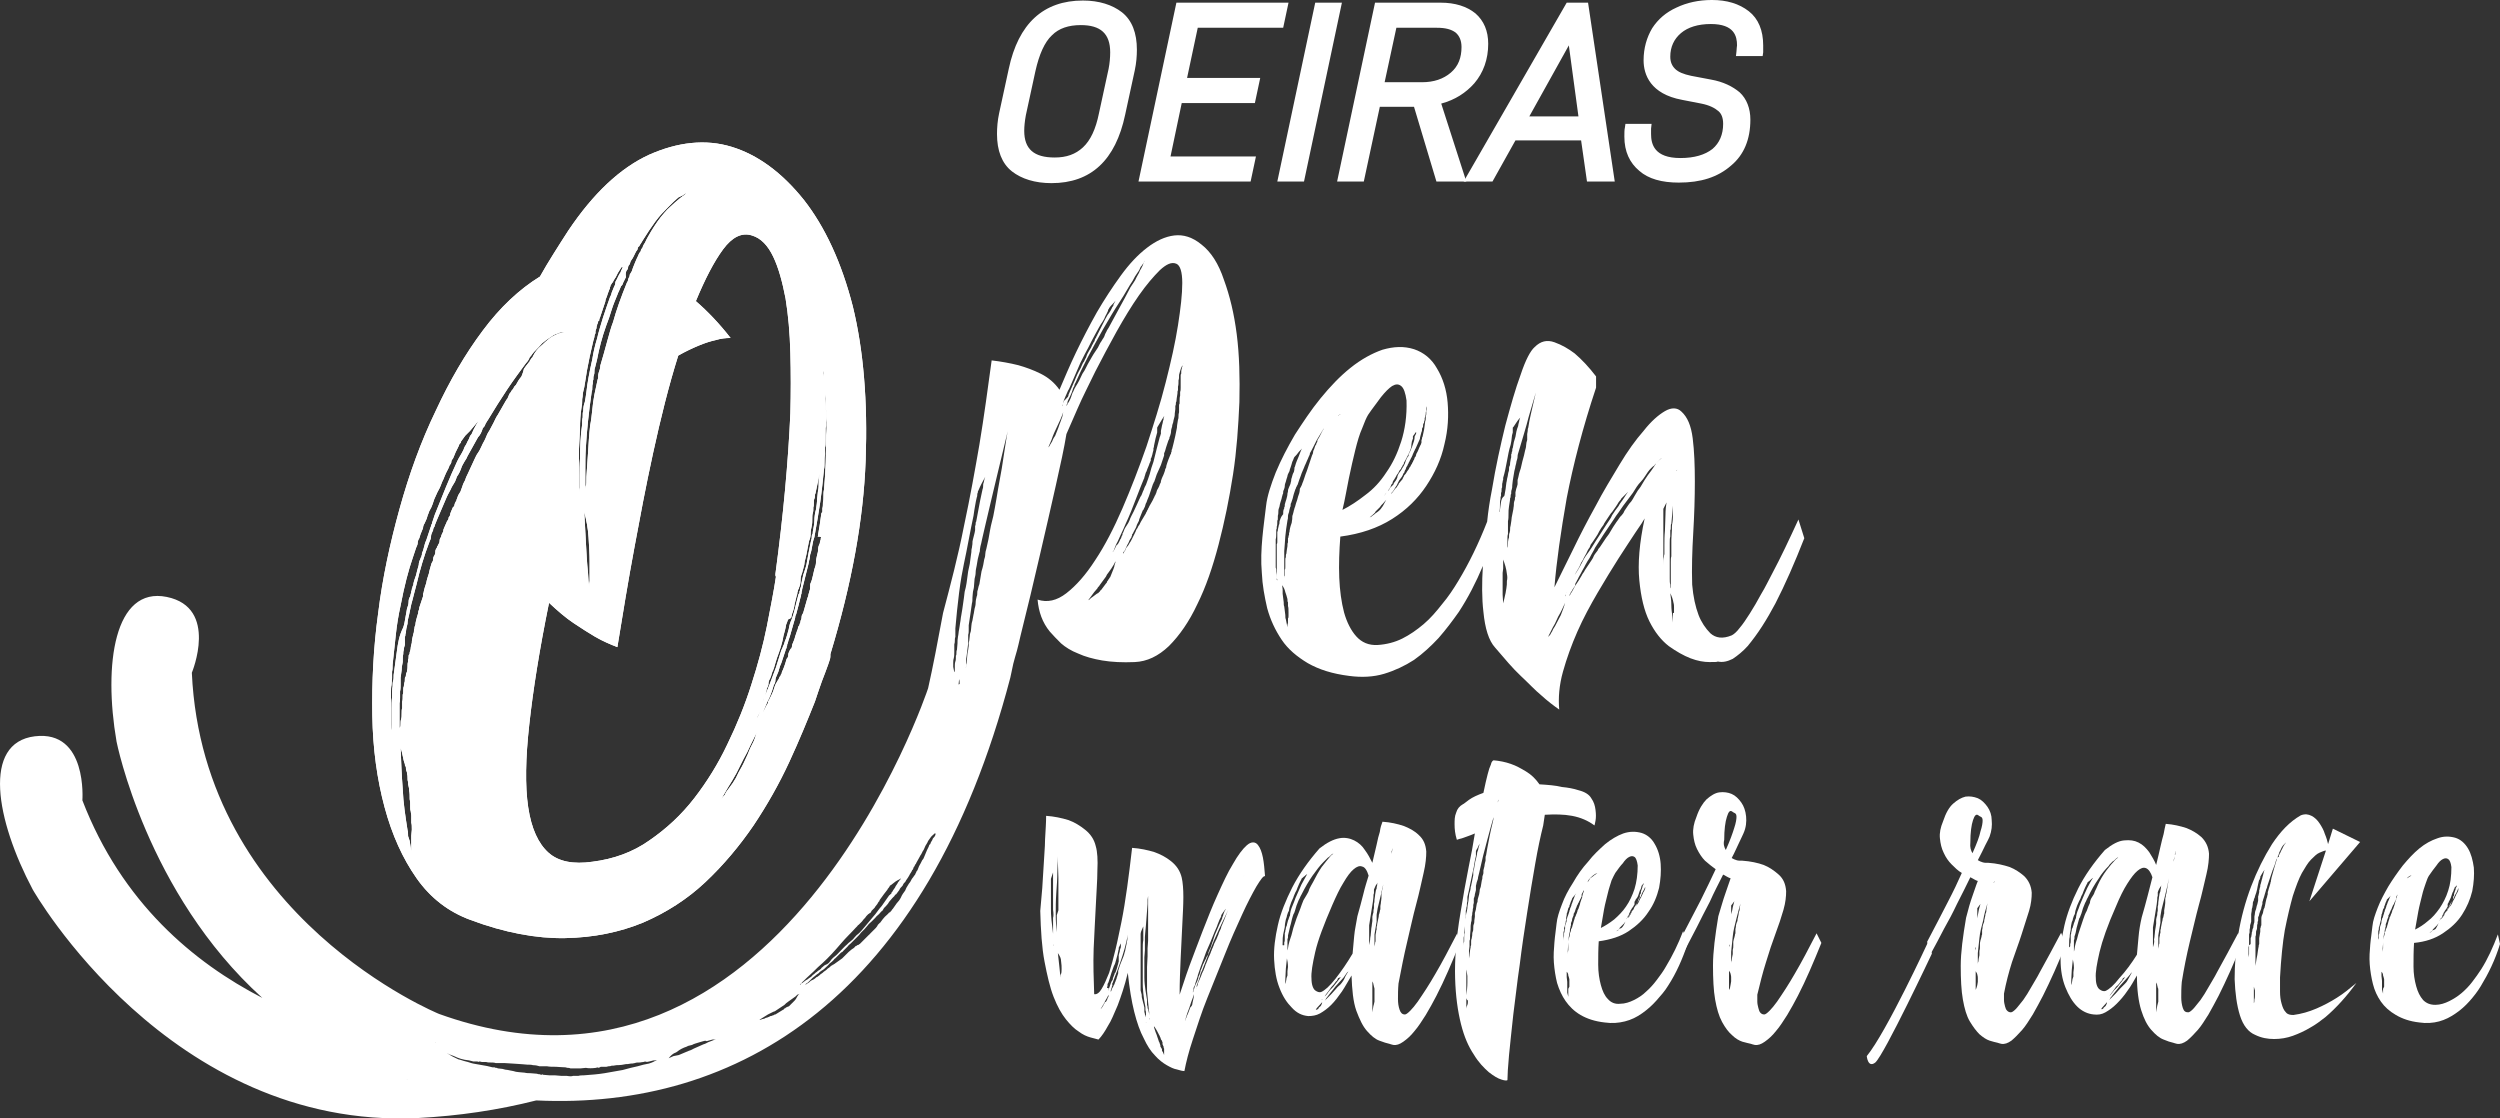
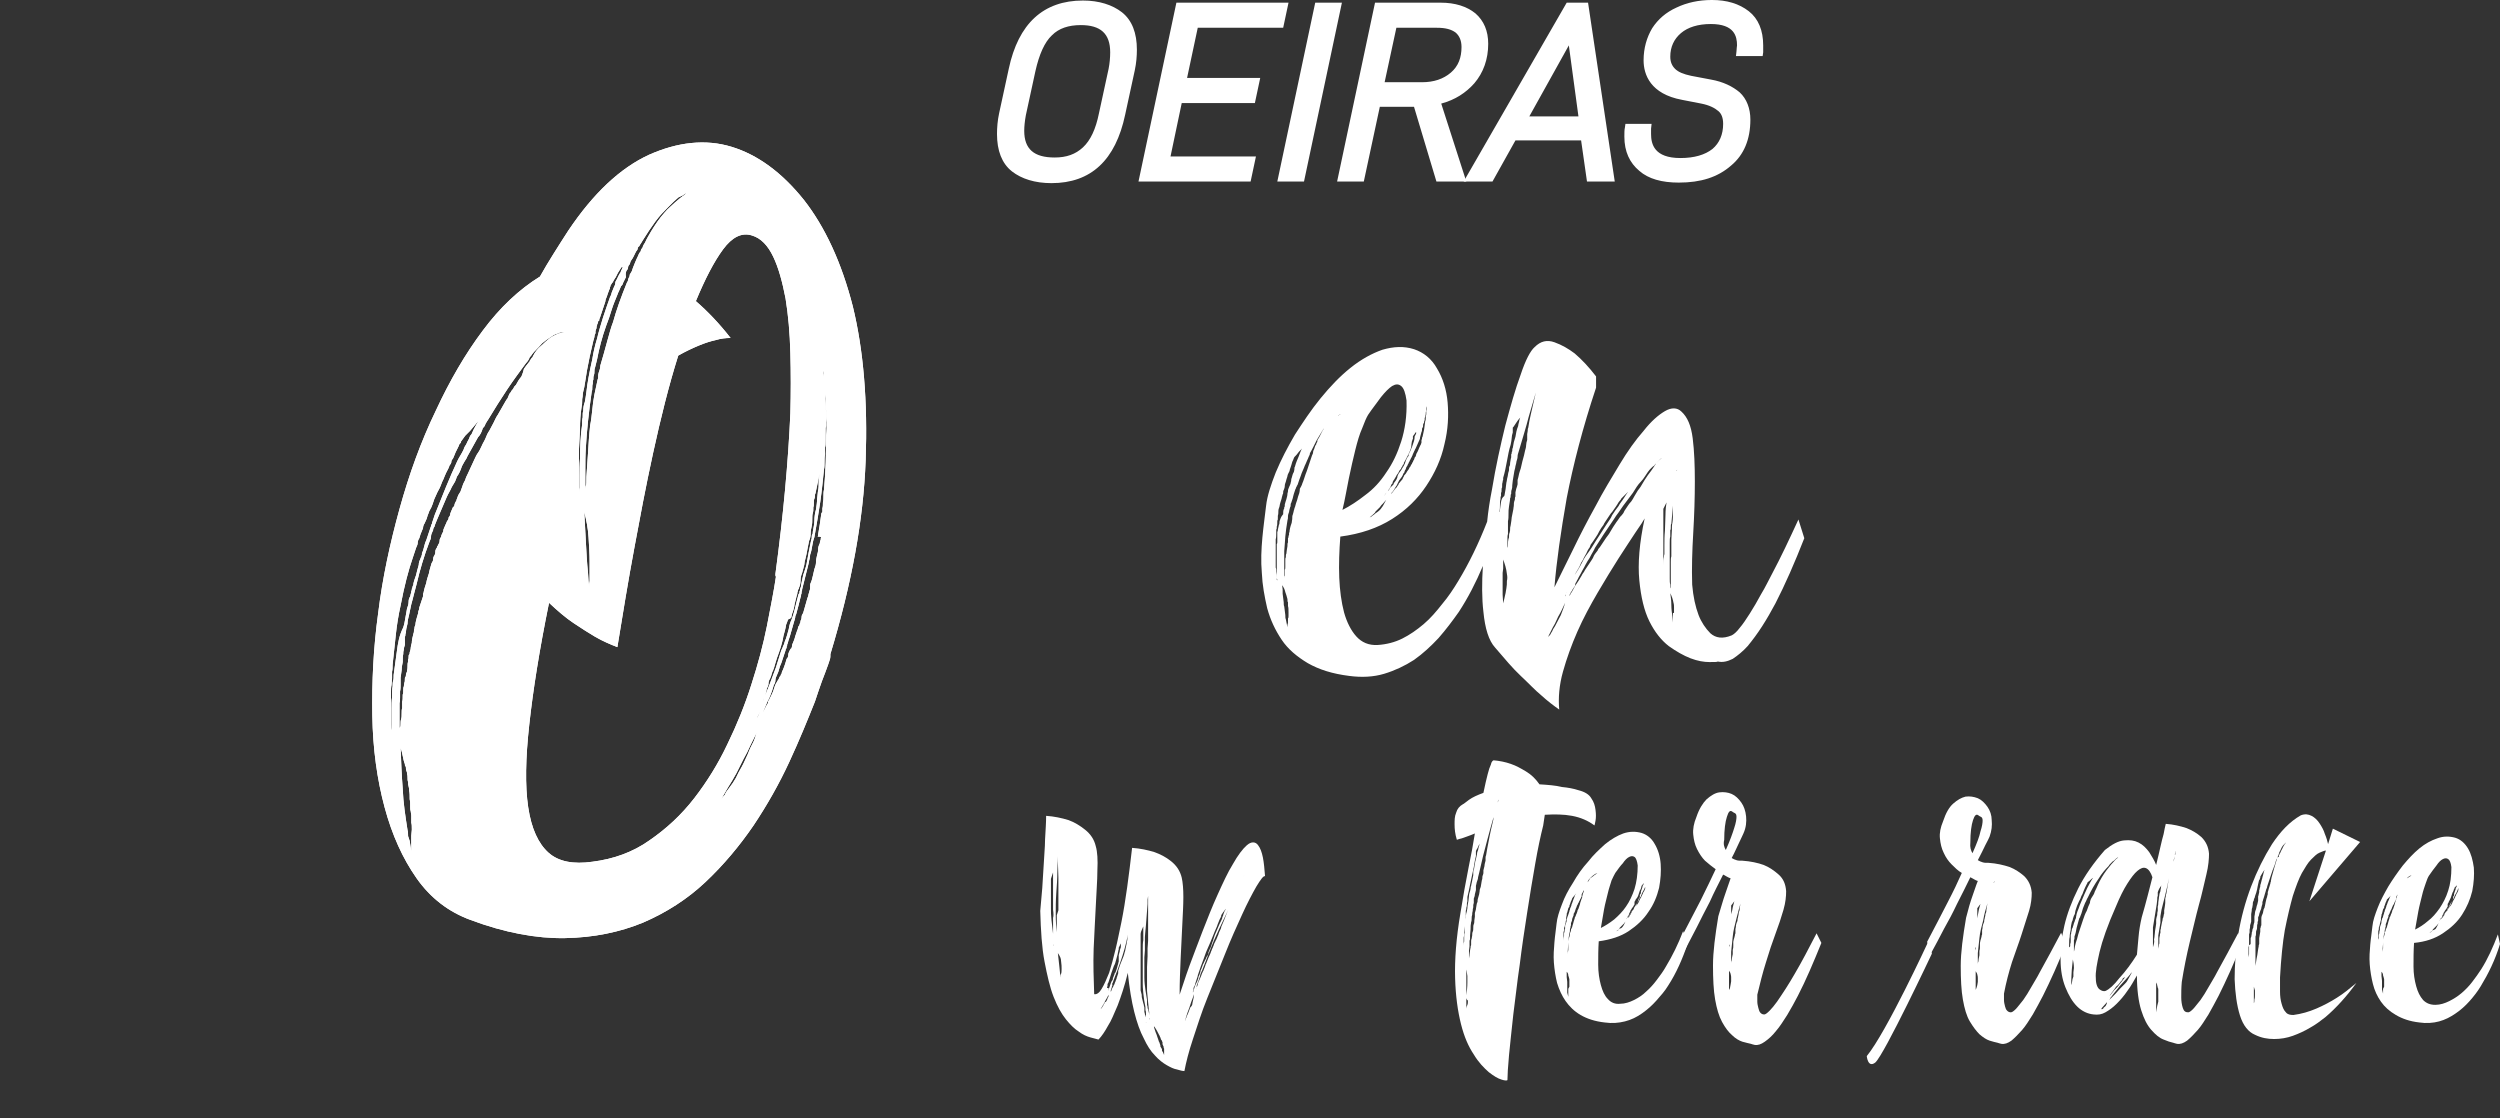
<svg xmlns="http://www.w3.org/2000/svg" id="a" viewBox="0 0 468.23 209.48">
  <rect x="0" y="0" width="468.23" height="209.48" fill="#333333" stroke="none" />
  <defs>
    <style>.c{fill:none;}.d{fill:#fff;}.e{clip-path:url(#b);}</style>
    <clipPath id="b">
      <path class="c" d="M155.13,124.4c.1-.3.2-.6.3-.9s.1-.6.1-1c4-13.2,6.2-25.2,6.6-36.3.4-11-.4-20.6-2.4-28.8-2.1-8.2-5.2-14.9-9.2-20-4.1-5.1-8.6-8.4-13.5-9.9s-10.1-.9-15.5,1.5c-5.4,2.5-10.4,7.2-15.1,14.2-1,1.5-1.9,3-2.8,4.4-.9,1.4-1.7,2.8-2.5,4.2-3.9,2.4-7.5,5.8-10.7,10.1-3.3,4.4-6.2,9.4-8.8,15-2.8,5.8-5,11.9-6.8,18.4s-3.2,13-4,19.5c-.9,6.5-1.2,12.9-1.1,19.2.1,6.3.9,12,2.3,17.2s3.4,9.6,6,13.3c2.6,3.7,6,6.3,10.1,7.8,6.4,2.4,12.4,3.5,17.7,3.4,5.4-.1,10.2-1.1,14.6-2.9,4.4-1.9,8.3-4.4,11.7-7.6,3.4-3.2,6.4-6.8,9-10.6,2.6-3.9,4.8-7.8,6.7-11.9s3.4-7.8,4.8-11.3c.4-1.3.9-2.6,1.3-3.8.4-1,.8-2.1,1.2-3.2ZM148.23,115.5c0-.1.1-.3.1-.5.2-.5.4-1.1.5-1.9l.4-1.6c.1-.2.1-.3.1-.4s0-.2.1-.4c0-.2,0-.3.1-.3,0,0,.1-.1.1-.3.2-.4.3-.9.3-1.4s.1-.9.3-1.4c.1-.3.2-.8.4-1.5,0-.3.1-.8.3-1.5.1-.4.2-.9.3-1.5.1-.5.2-1,.3-1.5.2-.4.3-.9.3-1.4s.1-.9.2-1.4c.1-.4.1-.9.1-1.3s0-.8.1-1.1c.1-.3.1-.6.1-1.1.1-.2.1-.5.1-.9,0-.3,0-.5.1-.7.1-.2.1-.4.1-.5s0-.4.1-.5l.4-1.9.1-.4.1-.5.1-.9c0,.6,0,1.1-.1,1.5,0,.7,0,1.2-.1,1.6-.1.5-.1,1.1-.2,1.7,0,.6-.1,1.2-.2,1.9-.2.7-.3,1.4-.3,2.1s-.2,1.4-.3,2.1c0,.2,0,.4-.1.5-.1.1-.1.4-.1.5s0,.4-.1.5c0,.2-.1.4-.1.5l-.4,2c-.1.4-.1.7-.2,1.1-.1.4-.1.7-.2,1.1-.1.4-.2.7-.3,1s-.2.6-.3.9c-.2.9-.3,1.5-.4,1.9,0,.2,0,.3-.1.5-.1.2-.1.3-.1.5-.1.1-.1.2-.1.4,0,.1,0,.2-.1.2,0,0-.1.1-.1.2-.3,1.1-.5,2-.7,2.8-.2.8-.4,1.4-.6,1.9-.2.4-.4,1-.5,1.7-.2.7-.4,1.6-.8,2.5,0,.2-.1.4-.3.8,0,.1-.1.3-.3.7-.2.7-.4,1.2-.5,1.6-.2.7-.4,1.2-.5,1.6-.1.3-.2.5-.3.8-.1.3-.2.5-.3.8-.2.5-.4,1.1-.6,1.6-.2.5-.4,1-.6,1.5-.2.4-.4.8-.5,1.3-.1.3-.2.5-.3.7,0,.1-.1.2-.1.3.2-.4.3-.9.5-1.4s.4-1,.5-1.7c.2-.3.3-.6.3-.9s.1-.6.3-.9c.2-.5.3-.8.3-.9.1-.2.1-.4.2-.5s.1-.4.2-.5c.2-.7.4-1.4.6-2,.2-.6.5-1.3.7-2s.4-1.4.5-2.1c.2-.7.4-1.4.5-2.1.1-.2.1-.3.2-.5,0-.1.1-.3.2-.5.6-.2.6-.4.6-.5ZM117.33,50.7c.2-.2.3-.4.3-.6s.1-.4.3-.6c.1-.2.1-.3.1-.3,0,0,0-.1.1-.3.1-.1.1-.2.2-.3.1-.1.1-.2.2-.3.1-.2.2-.4.3-.6.1-.2.2-.4.3-.6.2-.2.3-.4.3-.5,0-.2.1-.4.3-.5.1-.2.2-.4.3-.5l.3-.5c.8-1.3,1.6-2.5,2.4-3.6.8-1.1,1.6-1.9,2.3-2.6.4-.4.8-.8,1.1-1.1s.6-.5.9-.8q.1-.1.2-.1t.2-.1.2-.1.2-.1c.1-.1.2-.1.3-.2.1,0,.2-.1.3-.2h.1c-.1.1-.2.2-.3.3-.5.3-1.1.8-1.9,1.5-.4.4-.9.8-1.3,1.2-.4.4-.8.9-1.3,1.5-.4.5-.8,1.1-1.2,1.7-.4.6-.8,1.3-1.2,2-.2.4-.4.7-.5,1-.2.3-.4.6-.5,1-.2.2-.3.4-.3.5,0,.2-.2.4-.3.5-.2.5-.4.9-.5,1.1-.2.5-.4.9-.5,1.2-.1.2-.2.5-.4,1.1l-.3.5c-.1.1-.1.2-.1.3s0,.2-.1.3c-.1.2-.2.4-.2.5,0,.2-.1.4-.2.5-1.1,2.7-2,5.2-2.6,7.4-.4,1-.7,2.2-1.1,3.6-.4,1.4-.8,3-1.3,4.6,0,.4-.1.8-.3,1.3-.1.3-.1.5-.1.7s0,.4-.1.6c-.1.4-.2.9-.3,1.4-.1.5-.2.9-.3,1.4-.2,1-.3,1.9-.4,2.9-.1.9-.2,1.9-.4,2.9-.2,1.8-.3,3.5-.4,5.2-.1,1.7-.2,3.1-.3,4.4,0,.9,0,1.5-.1,1.7v1c0-.3,0-.7-.1-1.1v-3.1c0-1.2,0-2.5.1-4s.2-3.1.4-4.9c.2-1.8.4-3.6.7-5.6.1-.2.1-.4.1-.7s0-.5.1-.8c0-.3,0-.5.1-.7,0-.4,0-.6.1-.8.1-.3.1-.5.1-.7s0-.5.1-.7l.4-1.6c.2-1,.4-2,.7-3.1.3-1.1.6-2.1,1-3.2.4-1,.7-1.9,1-2.9s.7-1.9,1.1-2.9c.1-.3.2-.5.3-.7.1-.2.2-.5.3-.7.1-.2.1-.3.2-.3,0,0,.1-.1.2-.3,0-.1.1-.3.3-.7.1-.2.2-.4.3-.6-.1-.7,0-.9.1-1.2ZM110.23,100.6c.1,1.6.2,3.2.2,4.6v3.6c-.1.4-.1.7-.1,1.1v.4c0-.4,0-.9-.1-1.5,0-.5-.1-1-.1-1.5-.2-1.9-.3-3.9-.4-5.8-.1-1.9-.2-3.8-.3-5.6.4,1.5.7,3.1.8,4.7ZM108.43,84.3c.1-1.2.1-2.6.2-4,0-1.4.1-2.8.3-4.1.1-.4.1-.7.1-1s0-.6.1-1c0-.4.1-1,.3-1.7.2-1.3.4-2.3.5-3.1.3-1.7.7-3.5,1.2-5.6.1-.2.1-.4.2-.7,0-.3.1-.5.2-.7v-.4l.1-.3c.1-.2.1-.3.1-.4s0-.2.1-.4c0-.1,0-.2.1-.3,0-.1.1-.2.1-.4q0-.1.1-.1s.1,0,.1-.1c0-.2,0-.3.1-.4l.4-1.2.4-1.2c.2-.5.3-.9.3-1.1.2-.4.3-.8.4-1.1s.2-.5.3-.8c.1-.1.1-.2.1-.4.1-.1.1-.2.1-.3l.3-.5q0-.1.1-.1.1,0,.1-.1v-.1c.2-.4.4-.6.5-.8l.4-.8.5-.8c.1-.2.2-.3.3-.3h.1c0,.1-.1.2-.1.3-.2.4-.3.6-.3.7-.3.4-.5.9-.7,1.3-.2.3-.3.5-.3.8s-.2.5-.3.8c-.1.2-.1.3-.2.5-.1.2-.1.3-.2.5,0,.2-.1.4-.3.8-.4,1.2-.9,2.5-1.3,3.8s-.8,2.6-1.1,3.9c-.4,1.3-.7,2.6-.9,3.9-.3,1.2-.5,2.4-.7,3.4s-.3,1.9-.4,2.7c-.1.8-.2,1.4-.3,1.9-.2.5-.3,1.1-.3,1.7-.1.2-.1.6-.1,1.2-.1.3-.1.7-.1,1.3-.3,2-.4,4.2-.4,6.4-.1,1.1-.1,2.2-.1,3.2v3.4c0-.4,0-.8-.1-1.2v-7ZM74.33,122c-.2,1.5-.4,2.9-.6,4.4,0,.4,0,.8-.1,1.1-.1.3-.1.7-.1,1.1-.1.4-.1,1.1-.1,2-.1.7-.1,1.4-.1,2v3.1c0,.5,0,.9-.1,1.1v-7.2c0-.4,0-.9.1-1.3,0-.4.1-.8.1-1.3v-1.2c.1-.4.1-.8.1-1.3.2-1.9.4-3.7.6-5.6s.5-3.7.9-5.5c.7-3.7,1.5-6.7,2.3-9,.1-.3.2-.6.3-.9.1-.3.2-.6.3-.9.2-.4.3-.7.3-.9,0-.3.1-.6.3-.9.1-.4.3-1,.7-1.9,0-.3.1-.6.3-.9l.4-.9c.1-.4.2-.7.3-.9.1-.3.2-.6.4-.9.2-.3.3-.7.4-.9.1-.3.2-.6.3-.9.3-.6.5-1.2.8-1.7s.5-1.1.7-1.6c.2-.4.3-.6.4-.9.1-.2.2-.5.3-.7.4-.7.6-1.2.7-1.5.2-.2.3-.4.3-.6s.1-.4.3-.6c.2-.5.4-.9.5-1.2l.4-.8c.2-.4.3-.6.3-.7.2-.2.3-.3.3-.4v-.1l.8-1.1.4-.4.5-.5,1.6-1.9c-.4.7-.7,1.2-.9,1.6-.2.4-.3.7-.4.9-.3.3-.4.6-.5.9-.2.4-.4.7-.5,1-.2.3-.4.6-.5,1-.2.4-.4.8-.6,1.1s-.4.7-.6,1.1c-.7,1.5-1.4,3.1-2.1,4.8-.7,1.7-1.4,3.5-2.1,5.2l-.4,1.2c-.1.2-.1.3-.1.3,0,0,0,.2-.1.3-.1.2-.1.3-.1.3,0,0,0,.1-.1.3l-.8,2.4c-.2.4-.3.8-.4,1.2s-.2.8-.4,1.2c0,.3,0,.4-.1.5,0,.2,0,.3-.1.3,0,0-.1.2-.1.3-.2.4-.3.7-.3,1.1-.2.7-.4,1.4-.5,1.9-.2.6-.4,1.1-.5,1.6,0,.2,0,.3-.1.4,0,.1-.1.2-.1.4-.1.1-.1.2-.1.3s0,.2-.1.3c0,.2,0,.4-.1.5,0,.2-.1.4-.1.5-.2.3-.3.6-.3,1s-.1.8-.3,1.3c-.1.5-.2,1.1-.3,1.7-.1.6-.2,1.2-.4,1.8-.8,1.6-1,3-1.2,4.5ZM77.03,156.5v2.9l-.3-1.9-.3-.9c0-.4,0-.8-.1-1.1-.4-2.6-.8-5.1-.9-7.7-.2-2.6-.3-5.1-.4-7.7.2.5.3,1,.4,1.5s.2,1,.4,1.5c0,.2,0,.3.1.4.1.1.1.2.1.4s0,.3.1.5c.1.2.1.3.1.5.1.3.1.5.1.8s0,.5.1.8c0,.3,0,.5.1.8s.1.5.1.8c.1.4.1.9.1,1.6.1.4.1.8.1,1.5,0,.3,0,.5.1.8,0,.3.1.5.1.8v1.3c.1.3.1.7.1,1.3l-.1,1.1ZM97.83,70.1c-.1.3-.2.5-.4.7-.4.5-.6,1-.8,1.3l-.3.3q0,.1-.1.2s-.1.1-.1.2c-.3.3-.4.5-.5.7-.2.2-.3.4-.4.7-.1.3-.2.5-.4.7l-1.6,2.8c-.3.4-.5.9-.8,1.5-.3.5-.5,1-.8,1.5-.3.4-.5.9-.7,1.4s-.5.9-.7,1.4c-.2.4-.4.9-.7,1.3-.3.4-.5.9-.7,1.3-.2.4-.4.9-.6,1.3s-.4.9-.6,1.3c-.2.4-.4.8-.5,1.2-.2.4-.4.7-.5,1.1-.2.5-.3.9-.4,1.1-.2.3-.4.6-.5.9-.1.2-.1.4-.2.5,0,.2-.1.4-.2.5-.1.2-.2.4-.2.5,0,.2-.1.4-.3.5-.2.5-.4.9-.5,1.2,0,.3-.1.5-.3.7,0,.3-.1.5-.3.7-.1.3-.2.5-.3.7-.1.2-.2.5-.3.7-.1.2-.1.3-.1.4s0,.2-.1.3c-.2.4-.3.6-.3.8-.2.3-.3.5-.3.8s-.1.5-.3.8q0,.1-.1.2s-.1.1-.1.2,0,.2-.1.2c0,0-.1.1-.1.2-.1.2-.1.3-.1.5,0,.1,0,.3-.1.5-.2.3-.3.5-.3.8s-.1.5-.3.8c-.2.7-.4,1.3-.5,1.9-.2.6-.4,1.2-.5,1.8-.2.6-.4,1.2-.5,1.8-.1.2-.1.3-.1.5s0,.3-.1.5l-.3.9-.3.9c0,.2,0,.3-.1.5-.1.2-.1.3-.1.5-.2.7-.4,1.3-.5,1.9,0,.2,0,.3-.1.5-.1.2-.1.3-.1.5-.1.2-.1.3-.1.5,0,.1,0,.3-.1.5-.2.7-.3,1.3-.3,1.7-.1.4-.2.7-.2.9,0,.3-.1.6-.2.9,0,.2,0,.3-.1.4s-.1.2-.1.4c0,.3,0,.4-.1.5v.4c-.1.3-.1.5-.1.8s0,.6-.1.9c0,.2,0,.3-.1.4,0,.1-.1.2-.1.4s0,.3-.1.4c-.1.1-.1.2-.1.4,0,.3,0,.5-.1.7,0,.2-.1.5-.1.7-.1.2-.1.4-.1.8,0,.3,0,.5-.1.7,0,.6,0,1.1-.1,1.3v1.2c-.1.3-.1.6-.1,1.1,0,.4,0,.7-.1,1-.1.3-.1.6-.1.9s0,.5-.1.6c-.1.1-.1.3-.1.5v-5c.1-.4.1-.8.1-1.1v-1.1c.1-.4.1-.9.1-1.3v-1.3c.1-.4.1-.9.2-1.4,0-.5.1-1,.2-1.5,0-.6,0-1.1.1-1.5,0-.3,0-.5.1-.8,0-.3.1-.6.2-.9v-1.5c.1-.2.1-.3.1-.4s0-.2.1-.4c0-.4.1-1,.3-1.7,0-.4.1-1,.3-1.7.2-.9.3-1.5.4-1.9.2-.6.3-1.2.5-1.9.2-.7.3-1.2.5-1.9.6-2.6,1.4-5.3,2.4-7.9.2-.4.3-.7.3-1s.1-.6.3-1c.1-.1.1-.2.1-.3s0-.2.1-.3q0-.1.1-.2s.1-.1.1-.3c.1-.2.1-.3.2-.5s.1-.3.2-.5c.3-.7.6-1.4.9-2.1.3-.7.6-1.4.9-2.1.2-.4.3-.7.5-1,.2-.3.3-.6.5-1,.1-.2.2-.3.3-.5.1-.2.2-.3.3-.5.1-.2.1-.3.2-.5.1-.2.1-.4.2-.5.3-.4.6-1,.9-1.9.2-.4.4-.7.5-.9.2-.3.4-.6.5-.9.2-.3.3-.6.5-.9.2-.3.3-.6.5-.9.2-.3.3-.6.5-.9s.3-.6.5-.9c.4-.4.7-1,.9-1.7.2-.2.4-.4.5-.8.2-.4.4-.6.5-.8,1.2-2,2.4-3.9,3.6-5.7,1.2-1.8,2.4-3.4,3.5-4.9.3-.3.5-.6.7-1.1.2-.2.3-.3.4-.5.1-.1.2-.3.4-.5.7-.7,1.2-1.2,1.5-1.6.5-.4,1-.8,1.5-1.1.4-.3.9-.6,1.3-.7.4-.2.8-.3,1.1-.3h.3c-.1,0-.5.1-1.2.3-.4.2-.9.4-1.5.8-.5.4-1.1.9-1.7,1.5-.6.5-1.1,1.1-1.5,1.9-.1.2-.1.3-.2.3,0,0-.1.1-.2.3-.1.1-.2.2-.2.3s-.1.2-.2.3c-.4.5-.7.9-.9,1.2-.1.5-.2.7-.3,1ZM130.03,149.5c-2.4,3.1-5.2,5.7-8.4,7.9-3.1,2.2-6.7,3.5-10.7,4-3.5.5-6.3,0-8.2-1.7-1.9-1.7-3.2-4.5-3.8-8.5-.6-4-.5-9.2.2-15.5.7-6.4,1.9-14,3.7-22.8,1.6,1.5,3.1,2.8,4.6,3.8s2.9,1.9,4.1,2.6c1.4.8,2.8,1.4,4.1,1.9,1-6.1,2-12.3,3.2-18.7,1-5.4,2.1-11.3,3.5-17.7,1.4-6.4,2.9-12.5,4.7-18.2,1.4-.8,2.7-1.4,3.9-1.9s2.2-.8,3.1-1c1-.3,1.9-.4,2.8-.4-2.1-2.7-4.3-5-6.5-6.9,1.7-4.1,3.4-7.4,5.1-9.7,1.7-2.3,3.5-3.2,5.4-2.6,1.7.5,3,1.9,4,4,1,2.1,1.7,4.7,2.3,7.8.5,3.1.8,6.4.9,10.2.1,3.8.1,7.5,0,11.3-.4,9-1.3,19-2.8,30.1v.1c0,.2,0,.3.1.4-.4,2.7-1,5.7-1.7,9.3-.7,3.5-1.7,7.2-2.9,10.9-1.2,3.8-2.7,7.5-4.5,11.2-1.7,3.6-3.8,7-6.2,10.1ZM141.53,137.8c-.1.3-.2.7-.4,1.1-.1.2-.2.4-.3.6l-.3.6c-.2.5-.4.9-.5,1.2-.4.8-.7,1.6-1.1,2.3-.4.7-.8,1.4-1.1,2.1-.4.7-.8,1.3-1.2,1.8s-.7.9-.9,1.4c-.4.4-.7.8-.9,1.2l1.5-2.6.8-1.3.4-.7.4-.7,1.3-2.6.7-1.3.7-1.5,1.3-2.6c-.2.3-.3.7-.4,1ZM141.83,134.5c0-.2.1-.4.3-.8.1-.2.2-.4.3-.7-.1.3-.2.6-.3.8-.1.3-.2.5-.3.7ZM153.73,100.8c0,.2,0,.3-.1.5,0,.1-.1.3-.1.5-.2.4-.3.7-.3,1.1s-.1.7-.2,1.1c-.1.4-.2.9-.2,1.3s-.1.8-.3,1.3c-.1.4-.2.9-.3,1.3s-.2.9-.4,1.3c-.1.2-.1.4-.1.7s0,.5-.1.7c-.1.3-.1.5-.2.7,0,.2-.1.5-.2.7l-.8,2.8c-.2.3-.3.5-.3.8s-.1.5-.2.7c0,.2,0,.3-.1.4,0,.1-.1.2-.1.4-.2.2-.3.4-.3.7-.2.4-.3.9-.5,1.4-.1.5-.3.9-.5,1.4-.1.2-.1.3-.1.4s0,.2-.1.4q0,.1-.1.1-.1,0-.1.1,0,.1-.1.2s-.1.1-.1.2c-.1.2-.2.4-.2.7s-.1.5-.3.7c-.3,1.1-.6,1.9-.9,2.5,0,.2,0,.3-.1.3,0,0-.1.1-.1.3-.2.2-.3.4-.3.5-.1.2-.2.4-.3.5-.1.2-.2.4-.3.5-.2.4-.3.8-.4,1.1-.1.3-.2.6-.4,1l-.4.8q0,.1-.1.2s-.1.1-.1.2c-.1.1-.1.2-.1.4-.2.3-.3.5-.4.7-.1.2-.2.4-.3.6-.2.4-.3.7-.4.8-.1.1-.1.2-.1.3.1-.2.2-.4.3-.7.1-.4.4-1,.8-2,.4-.7.8-1.7,1.2-3.1.2-.3.3-.6.3-.9s.1-.6.3-1,.3-.7.4-1.1.2-.7.4-1.1l.8-2.4c0-.1,0-.2.1-.3.1-.1.1-.2.1-.4.1-.1.1-.2.1-.3s0-.2.1-.3c.1-.4.2-.8.4-1.3l.8-2.8c.1-.2.1-.4.2-.7,0-.3.1-.5.2-.7.2-.7.3-1.2.4-1.5l.4-1.6c.1-.2.1-.3.1-.4s0-.2.1-.4v-.3c.1-.1.1-.2.1-.4l.8-3.2.4-1.6c.1-.4.1-.7.2-.9,0-.3.1-.5.1-.8.2-.5.3-1.1.4-1.7.1-.6.2-1.1.4-1.6.4-2.3.8-4.5,1.1-6.6.3-2.1.5-4.2.7-6.1.1-.4.1-.9.1-1.4s0-.9.1-1.4v-1.3c.1-.3.1-.7.1-1.2v-2.5c.1-.1.1-.3.1-.5v-1.3c0-.7,0-1.4-.1-2,0-.6-.1-1.2-.1-1.9v-1.5c0-.4,0-.9-.1-1.3,0-.4,0-.7-.1-1,0-.3-.1-.6-.1-.7v-.5c.1.3.1.6.1.9v1.2c0,.4,0,.9.1,1.5,0,.3,0,.5.1.8,0,.3.1.6.1.9v1c0,.3,0,.7.1,1.1,0,.7,0,1.5.1,2.3,0,.8,0,1.6-.1,2.4,0,3.5-.1,6.9-.4,10.2-.1.4-.1.8-.1,1.2s0,.8-.1,1.2c0,.4,0,.8-.1,1.1v.5c0,.2,0,.3-.1.3,0,0-.1.1-.1.2-.1.7-.2,1.4-.3,2.1-.1.7-.2,1.3-.3,1.8,0,.2,0,.3-.1.4.7,0,.7.1.6.3Z" />
    </clipPath>
  </defs>
  <path class="d" d="M235.63,158.3c.4.5.7,1.3.9,2.3s.3,2.2.4,3.5c-.3-.1-.8.6-1.6,1.9-.8,1.4-1.7,3.1-2.7,5.3s-2.1,4.6-3.2,7.4c-1.1,2.7-2.2,5.5-3.3,8.2s-1.9,5.3-2.7,7.7-1.3,4.4-1.6,6c-.3,0-.8-.1-1.4-.3-.6-.1-1.2-.4-1.9-.8-.7-.4-1.5-1-2.2-1.8-.8-.8-1.5-1.9-2.1-3.2-.7-1.3-1.3-3-1.8-5s-.9-4.4-1.2-7.3c-.6,2.5-1.3,4.5-1.9,6.1-.7,1.6-1.2,2.9-1.8,3.8-.6,1.1-1.2,2-1.8,2.6-.3-.1-.8-.2-1.5-.4s-1.4-.5-2.2-1.1c-.8-.5-1.6-1.3-2.4-2.3-.8-1-1.6-2.4-2.3-4.2s-1.2-4-1.7-6.6-.7-5.8-.8-9.5c.3-3,.5-5.7.6-7.9s.3-4,.3-5.5c.1-1.7.2-3.2.2-4.4,1.5.1,2.9.4,4.2.8,1.1.4,2.1,1,3.1,1.8s1.7,1.8,2,3.1c.3,1,.4,2.6.3,4.5,0,2-.2,4.2-.3,6.7s-.3,5.2-.4,8c-.1,2.8,0,5.7.1,8.5.5.1,1-.3,1.4-1,.5-.8.9-1.8,1.4-3,.4-1.3.8-2.7,1.2-4.4.4-1.6.7-3.3,1.1-5.1.8-4,1.4-8.7,2-13.9,1.5.1,2.9.4,4.2.8,1.1.4,2.1.9,3.1,1.7s1.7,1.8,2,3.1c.2.9.3,2.1.3,3.6s-.1,3.2-.2,5.2c-.1,1.9-.2,4-.3,6.2-.1,2.3-.2,4.5-.2,6.9.5-1.4,1-3.1,1.8-5.3.8-2.1,1.6-4.3,2.5-6.6s1.8-4.6,2.8-6.8,1.9-4.2,2.9-5.8c.9-1.6,1.8-2.8,2.6-3.5s1.6-.7,2.1,0h0ZM197.23,177.1v.9-.9c.1.1,0-.1,0-.3v-4.9c.1-.3.1-.8,0-1.5v-7c-.1.2-.1.4-.2.6-.1.2-.1.4-.2.6v5.5c0,.6,0,1.3.1,2.2s.2,1.8.3,2.6v1.6c0,.1,0,.4,0,.6h0ZM198.23,170.5v-6.1c0-1-.1-2.1-.1-3.1v-3.6,2.7c0,.9-.1,1.9-.1,3,0,1.2-.1,2.5-.2,3.9-.1,1.4-.1,2.8-.1,4,0,1.3.1,2.4.2,3.3v3.2-6.4l.3-.9h0ZM198.83,181.5c0-.4,0-.9-.1-1.5,0-.5-.2-.9-.6-1.5.1.6.1,1.2.2,1.8s.1,1.2.2,1.9l.1.9v-.5c.2-.3.2-.7.2-1.1h0ZM207.33,187.3c.1-.2.1-.4.2-.5s.1-.3.1-.5c-.2.4-.4.8-.6,1.1-.2.4-.4.8-.6,1.1l-.3.5.2-.2c.1-.1.1-.2.2-.3.1-.1.1-.2.2-.4.1-.1.2-.3.2-.4.2,0,.3-.2.4-.4h0ZM207.63,185.3s0-.1.1-.2c0,0,0-.1.1-.3,0-.1.1-.2.1-.3s.1-.2.1-.3c.1-.3.2-.5.3-.6s.1-.2.1-.3,0-.2.1-.3c.1-.2.1-.4.2-.5,0-.2.1-.3.2-.4,0-.1.1-.2.1-.3.1-.2.1-.3.2-.6.1-.3.1-.5.2-.7,0,0,0-.2.1-.4v-1.2c0-.1.1-.3.1-.4s.1-.2.1-.4.1-.4.2-.7v-.7c-.1.1-.1.2-.2.4s-.1.2-.2.4v.3c0,.1-.1.2-.1.4,0,.1-.1.3-.1.5-.1.3-.2.7-.3,1.1s-.2.8-.4,1.1c-.1.3-.3.8-.5,1.4s-.3,1.1-.5,1.6c0,.1-.1.2-.2.4v.4c-.1.1-.1.2-.1.3.4.1.4.2.3.3-.1,0-.1.1-.1.1v.4-.3s.1-.1.1-.2h0ZM211.53,173.5v-.7.7c-.1.1-.1.2-.1.3v.3c0,.1,0,.2-.1.4-.1.6-.2,1.2-.4,2s-.4,1.6-.7,2.5-.6,1.8-.9,2.6c-.3.8-.6,1.5-.8,2.1-.1.2-.1.4-.2.5s0,.1,0,.2v.2c-.1.1-.1.2-.1.3s-.1.2-.1.3c-.1.2-.1.4-.1.4v.2h0s0-.1.1-.2c0-.1.1-.2.1-.3s.1-.2.2-.4c.1-.1.1-.3.2-.4s.1-.2.2-.5c.1-.1.1-.3.2-.5.1-.1.1-.2.1-.3s.1-.2.1-.3c.1-.2.1-.4.2-.6v-.5s.1-.2.1-.3.1-.2.1-.3.1-.2.1-.3.1-.2.1-.3l.2-.5.2-.5c.1-.2.1-.3.2-.5,0-.1.1-.2.1-.3.1-.3.1-.5.2-.7.1-.4.1-.7.2-1,.1-.3.1-.7.2-1,0-.4.1-.7.1-1v-1.5l.3-.1h0ZM214.63,191.5v.2h0v-.1q.1,0,0-.1v-1.7c0-.2,0-.4-.1-.6v-.6c-.2-.9-.3-1.7-.4-2.6-.1-.9-.1-1.5-.1-1.7v-6.6c0-.5,0-1.1.1-1.6v-2.6c-.1.2-.2.5-.3.7s-.2.5-.2.7v10.6l.2.8c0,.2,0,.5.1.8l.2.8c0,.1.1.2.1.4,0,.1.1.3.1.4v.8c0,.1.1.3.1.4s0,.2.1.3c0,.1.1.3.2.6v.4c-.1.1-.1.2-.1.3h0ZM215.33,190.9v.2c0,.1,0,0,0,0v-.9c-.1-.3-.1-.5-.1-.7-.1-.5-.1-1.1-.2-1.8-.1-.7-.1-1.4-.2-2.1v-4.5c0-.7.1-1.4.1-2v-1.5c0-.4.1-.9.1-1.4v-10.4h0v2c0,.2-.1.5-.1.7v.8c-.1,1.1-.2,2.4-.3,3.9,0,.4-.1.8-.1,1.1s-.1.8-.1,1.2v2.5c0,.5-.1.9-.1,1.3v3.8c0,.8.1,1.6.2,2.3.1.7.2,1.3.3,1.9v.9c0,.1.1.2.1.4,0,.1,0,.3.1.4.1.5.2.9.3,1.2,0,.2.1.3.1.5-.3.1-.2.2-.1.2h0ZM218.03,197.6v-1.2c-.1-.1-.1-.3-.1-.4-.1-.1-.1-.3-.2-.4v-.4c0-.1-.1-.1-.1-.2s0-.1-.1-.2-.1-.2-.2-.5q-.1-.1-.1-.2s0-.1-.1-.2c-.3-.6-.6-1.2-1-1.7v.2l.1.3.2.6.2.5.1.3s0,.1.1.3l.2.6s0,.1.1.2l.1.3.1.3v.2l.3.5v.3l.2.3.2.5h0ZM223.33,187.9c.1-.6.3-1.1.3-1.7-.2.7-.5,1.3-.7,2s-.5,1.3-.7,2l-.3,1c.1-.1.1-.3.2-.5.1-.1.1-.3.2-.5s.2-.4.3-.7.2-.5.3-.8c.3-.3.4-.5.4-.8h0ZM223.83,184.6s.1-.1.1-.2,0-.1.1-.2c0-.1.1-.1.1-.2s0-.1.1-.2c.1-.2.1-.4.2-.6,0-.2.1-.4.2-.6.1-.2.1-.4.2-.6,0-.2.1-.4.2-.6.1-.2.1-.4.2-.5,0-.2.1-.3.2-.5.1-.3.3-.6.4-.8.1-.3.2-.5.3-.6s.2-.3.2-.6c.1-.2.2-.6.4-.9.1-.2.1-.4.2-.6.1-.2.1-.4.2-.6.1-.1.1-.2.1-.3s.1-.2.1-.3.1-.2.1-.3.1-.2.1-.3c.2-.5.4-.9.6-1.4.2-.5.4-.9.6-1.3.1-.2.2-.4.2-.6.1-.2.2-.4.2-.6.1-.1.1-.3.2-.5.1-.1.2-.3.2-.5-.1.2-.2.4-.4.6-.1.2-.3.4-.4.6v.2c-.1.1-.1.3-.2.4-.1.2-.2.4-.3.7-.1.2-.2.5-.3.8-.3.6-.5,1.2-.8,1.9s-.5,1.3-.8,1.9c-.3.6-.6,1.4-.9,2.3-.4,1-.7,1.9-1,2.8-.1.2-.1.5-.2.7-.1.2-.1.4-.2.6-.1.2-.1.4-.2.6,0,.2-.1.4-.2.5-.1.2-.1.3-.1.5,0,.1,0,.2-.1.3v.3l.4-1.3h0ZM232.43,165.1c.1-.2.1-.4.2-.5,0-.1.1-.3.2-.3.1-.1.1-.2.2-.3,0,0-.1.1-.1.2s-.1.2-.1.3-.1.2-.1.3c-.3.5-.6,1.2-1,2.1-.4.9-.9,1.9-1.5,3.1-.6,1.2-1.2,2.6-1.9,4-.7,1.5-1.3,2.9-1.8,4.2-.5,1.4-1,2.5-1.4,3.6-.1.1-.1.3-.2.4,0,.1-.1.2-.1.3s-.1.3-.1.4-.1.2-.1.3c-.1.2-.1.4-.2.6s-.1.3-.2.5c-.1.2-.1.3-.1.5,0,.1,0,.2-.1.3v.2-.1s0-.1.1-.3c.1-.1.1-.3.2-.5,0-.2.1-.4.2-.6.1-.2.2-.5.3-.7s.2-.5.3-.8c.1-.1.1-.3.2-.4s.1-.3.2-.5c.1-.1.1-.3.2-.5,0-.1.1-.3.2-.5.2-.6.5-1.2.8-1.9.1-.2.1-.4.2-.5,0-.1.1-.3.2-.5.1-.2.1-.3.2-.5,0-.1.1-.3.2-.5.1-.1.1-.3.2-.4s.1-.3.2-.4c.1-.4.3-.6.3-.8.1-.3.2-.5.3-.7s.2-.4.2-.6c.3-.7.7-1.6,1.1-2.7.5-1.1.9-2.2,1.4-3.2.2-.6.5-1.1.7-1.5,0-.1.1-.4.3-.7,0-.1.1-.2.1-.3,0,.1,0,0,.1-.1h0Z" />
-   <path class="d" d="M273.43,176.6c-1.5,3.7-2.9,7-4.4,9.9-.6,1.2-1.3,2.4-2,3.6-.7,1.1-1.4,2.2-2.1,3-.7.9-1.4,1.5-2.1,2s-1.3.7-1.9.6c-.3-.1-.5-.1-.7-.2-.5-.1-1.1-.3-1.9-.6s-1.5-.9-2.3-1.8-1.4-2.2-2-3.8c-.6-1.7-.8-3.9-.9-6.6-.6,1-1.2,2.1-1.8,3-.7,1-1.3,1.8-2,2.5s-1.4,1.2-2.1,1.6c-.7.4-1.5.5-2.2.5-1.2-.1-2.2-.6-3.1-1.6-.9-.9-1.7-2.1-2.3-3.7-.6-1.5-.9-3.3-1-5.3s.2-4.2.7-6.4c.5-2.3,1.5-4.7,2.7-7.1,1.3-2.5,3-4.9,5.1-7.3,1.4-1.1,2.6-1.7,3.7-1.9,1-.2,2,0,2.8.4s1.5,1,2,1.8c.6.8,1,1.6,1.4,2.4.3-1.3.6-2.5.8-3.4.2-1,.4-1.8.6-2.4.1-.8.3-1.4.5-1.9,1.5.1,2.8.4,4,.8,1,.4,2,.9,2.8,1.7.9.8,1.3,1.8,1.4,3.1,0,1-.1,2.3-.5,4s-.8,3.7-1.4,5.9-1.1,4.6-1.7,7.1-1.1,5.1-1.6,7.7c-.1,1.1-.1,2.1-.1,2.9s.1,1.4.3,2c.2.6.5.9,1,.9.2,0,.5-.2,1-.7.4-.4.9-1,1.4-1.7s1-1.5,1.6-2.4,1.1-1.8,1.7-2.8c1.3-2.2,2.6-4.7,4.1-7.6l.5,1.8h0ZM240.53,177v-.5c.1-.2.1-.4.1-.6v-1.1c.1-.2.1-.4.1-.5.1-.2.1-.4.1-.5.1-.2.1-.4.2-.5,0-.1,0-.2.1-.5s.1-.5.2-.6c0-.1.1-.3.2-.6.1-.1.1-.3.1-.5,0-.1.1-.3.1-.5.1-.3.2-.7.4-1.1s.3-.8.5-1.3c.4-.9.8-1.8,1.1-2.5.4-.8.8-1.4,1.1-2-.2.1-.4.3-.5.4-.2.1-.3.3-.5.4h0c-.1.1-.1.3-.2.4-.1.2-.2.4-.3.6-.1.2-.2.5-.3.7-.1.3-.2.6-.4.9-.1.3-.3.6-.4,1-.1.3-.3.6-.4.9-.1.3-.2.6-.3.9,0,.1-.1.3-.1.5s-.1.3-.2.5c-.1.2-.1.4-.2.6,0,.2-.1.4-.2.7-.1.5-.2.9-.2,1.4-.1.5-.2,1-.3,1.4-.1.5-.1.9-.1,1.3s0,.8-.1,1.1v1.1-1.5c.4.1.4,0,.4,0h0ZM241.23,181.1c0-.6-.1-1.2-.2-1.6-.1.6-.1,1.3-.2,1.9,0,.7-.1,1.3-.1,2v1-.1l.1-.3c0-.2.1-.4.1-.6s.1-.4.2-.7v-.8l.1-.8h0ZM244.73,167.6c.2-.3.4-.7.5-1.1.2-.4.4-.8.7-1.3.5-1,1-1.9,1.6-2.8.6-.8,1.2-1.5,1.7-2.1l.2-.2s.1-.1.2-.1c0-.1.1-.2.2-.3h.2l-.1.1h-.2c-.1.1-.2.2-.3.2l-.3.3c-.1.1-.3.3-.4.3l-.4.4-.5.5c-.6.6-1.3,1.5-2,2.5s-1.4,2.2-2.1,3.6c-.2.3-.3.7-.5,1-.1.3-.3.7-.4,1l-.3,1c-.1.2-.1.4-.2.5s-.1.3-.2.5c-.2.6-.3,1.3-.5,1.9-.1.6-.3,1.2-.4,1.7v.3c0,.1,0,.2-.1.4v2.5-.4c0-.1.1-.2.1-.4s.1-.4.1-.6c.1-.4.2-.9.4-1.4s.3-1.1.5-1.8c.2-.6.4-1.2.6-1.8.2-.6.5-1.2.7-1.8s.4-1.1.6-1.6c.2-.3.4-.7.6-1h0ZM253.33,178.6c.1-1,.2-2.2.3-3.3.1-1.2.4-2.4.6-3.7.4-1.5.8-2.8,1.1-4.1.3-1.3.7-2.5,1-3.5-.3-1-.7-1.6-1.2-1.7-.5-.2-1,0-1.6.5s-1.2,1.3-1.9,2.5c-.7,1.1-1.4,2.6-2.1,4.2-1.6,3.7-2.7,6.6-3.2,8.8s-.8,3.9-.7,5c0,1.1.3,1.9.7,2.2s.8.4,1.1.3c.7-.3,1.6-1.1,2.7-2.5,1.1-1.4,2.2-3,3.2-4.7h0ZM247.03,188.7c.1-.1.3-.2.4-.4.1-.2.2-.4.2-.6l-1,1.1-.2.3h.2c.1,0,.1-.1.2-.1s.1-.2.2-.3h0ZM247.53,187.3l.2-.2c.1-.1.2-.3.5-.6.2-.2.4-.4.5-.6.1-.2.3-.3.3-.4l.4-.4c.2-.2.4-.4.6-.7l1.1-1.4-.5.2s-.1.1-.1.2-.1.1-.1.2-.1.1-.2.2c-.2.3-.5.7-.9,1.1-.1.2-.3.4-.5.7s-.4.5-.6.8c-.1.1-.1.3-.2.4s-.1.2-.2.3c-.2,0-.3.1-.3.2h0ZM252.13,182.6c.1-.2.2-.3.3-.5.1-.1.2-.2.2-.4.1-.1.1-.3.2-.4h0v.2c-.1.1-.1.2-.2.3,0,.1-.1.2-.3.3-.2.3-.4.6-.7,1-.3.3-.6.7-1,1.1-.4.4-.7.8-1,1.2s-.6.7-.8,1c-.1.1-.2.3-.3.4-.1.1-.2.2-.2.3-.1.1-.1.2-.2.3l1.2-1.2c.3-.3.6-.7.9-1,.3-.4.6-.6.8-.8.2-.2.4-.5.6-.8s.3-.7.5-1h0ZM256.63,175.7c0-.2.1-.4.1-.7s.1-.7.1-1.1c0-.2.1-.4.1-.7,0-.2.1-.5.1-.7v-.8c.1-.4.1-.6.2-.8,0-.2,0-.5.1-.8v-.8c.1-.3.1-.6.1-.8s.1-.5.1-.7c0-.3.1-.5.1-.7s.1-.5.2-.7c0-.1,0-.3.1-.6,0-.1,0-.3.1-.5-.1.2-.3.4-.4.6s-.2.5-.3.7v.7c-.1.2-.1.4-.1.7s-.1.6-.1.9l-.7,4.4v9.5-5.8c.1-.4.2-.9.2-1.3h0ZM260.63,159.9c0-.2.1-.4.1-.5,0-.2.1-.3.1-.4v-.3.2c-.1.2-.1.4-.2.6v.4c-.1.2-.1.4-.2.6-.1.2-.1.4-.2.6s-.1.5-.2.7c-.3,1-.6,2.2-.9,3.6-.3,1.4-.7,3-1.1,4.7,0,.2-.1.4-.1.6s-.1.4-.1.7v1.2l-.2,1.2-.2,1.2v7.8-5.5c0-.2.1-.4.1-.5,0-.2,0-.3.1-.5v-1.2c0-.2.1-.4.1-.5,0-.2,0-.3.1-.5v-.5c.1-.2.1-.4.1-.5l.2-1c0-.1.1-.3.1-.5s0-.3.1-.5c0-.1.1-.3.1-.4s0-.2.1-.4v-.6c0-.2.1-.4.1-.7,0-.2.1-.5.1-.8v-.8c0-.1.1-.3.1-.4s0-.3.1-.5c.1-.6.2-1.2.3-1.8.1-.6.2-1.2.3-1.9.1-.3.1-.6.2-.9,0-.3.1-.6.2-.8,0-.2.1-.4.2-.7.3-.1.4-.3.5-.5h0ZM257.43,187.6v-2.3c0-.1,0-.3-.1-.5,0-.2-.1-.3-.1-.5,0-.1-.1-.3-.2-.5v5.8c0-.2.1-.4.1-.6s.1-.4.1-.6c.1-.2.1-.5.2-.8h0Z" />
  <path class="d" d="M295.63,148c1.2.3,2,.8,2.4,1.5.5.7.7,1.4.8,2.2s.1,1.4,0,2-.2.9-.2.9c-1.2-.9-2.6-1.5-4.2-1.8s-3.3-.3-5.1-.2c-.1.6-.2,1.3-.3,2-.5,2-1,4.3-1.5,7.2-.5,2.8-1,5.9-1.5,9.1-.5,3.2-1,6.5-1.4,9.8-.5,3.3-.8,6.4-1.2,9.3-.3,2.9-.6,5.4-.8,7.6-.2,2.2-.3,3.8-.3,4.7-.1.1-.5.1-1.1-.1-.7-.2-1.5-.7-2.4-1.4-.9-.8-1.9-1.8-2.8-3.3-1-1.5-1.8-3.3-2.4-5.7s-1-5.2-1.1-8.6c-.1-3.4.2-7.5,1-12.2.5-3.1,1-5.9,1.5-8.4.5-2.4.9-4.6,1.2-6.5-.9.4-1.6.6-2.1.8s-.8.2-1,.3-.3.1-.3,0c-.3-1-.4-1.9-.4-2.8,0-.8,0-1.5.3-2.2.2-.7.6-1.2,1.3-1.6.1,0,.4-.3,1.1-.8s1.6-.9,2.7-1.3c.3-1.5.6-2.7.8-3.5s.4-1.4.6-1.8c.1-.5.3-.7.5-.8,1.1.1,2.2.3,3.3.7.9.3,1.8.8,2.8,1.4,1,.6,1.8,1.4,2.5,2.4,1.6.1,3,.2,4.2.5,1.1.1,2.2.3,3.1.6h0ZM274.03,178.6v-.7c0-.3.1-.5.1-.8s0-.5.1-.8v-.8c0-.2,0-.5.1-.8v-1.5c.1-.5.1-1,.2-1.4,0-.4.1-.7.1-.8.1-.2.1-.5.2-.9,0-.4.1-.8.2-1.4,0-.3.1-.6.1-.9s.1-.6.2-.9c0-.1.1-.3.1-.5,0-.1,0-.3.1-.5,0-.2.1-.4.1-.5s.1-.3.1-.5l.2-1v-.5c0-.1,0-.3.1-.5.1-.3.1-.7.2-1,0-.3.1-.7.2-1s.1-.6.2-.9c0-.3.1-.6.2-.8.1-.4.1-.6.2-.8.1-.3.1-.5.2-.6-.1.3-.3.5-.4.8s-.3.5-.4.8v.9c-.1.3-.1.6-.2.9-.1.4-.1.8-.2,1.2-.2.9-.4,1.8-.6,2.8s-.4,2-.6,2.8v.8c-.1.3-.1.6-.1.8s-.1.3-.1.5c0,.1,0,.3-.1.5v.9c0,.3-.1.7-.1,1,0,.4-.1.7-.1,1,0,.4-.1.7-.1,1.1,0,.3,0,.7-.1,1v5-1.2c-.2-.3-.2-.5-.1-.8h0ZM274.63,186.4c.1-.7.2-1.5.2-2.4v-1.2c-.1-.5-.1-.9-.2-1.2v7.3c0-.2.1-.5.2-.7s.1-.5.1-.8c-.4-.3-.3-.6-.3-1h0ZM280.53,150.3c.1-.3.1-.5.2-.7,0-.2.1-.4.1-.5s.1-.3.1-.5v.3c0,.1-.1.2-.1.3s-.1.3-.1.5c-.2.2-.2.4-.2.6-.1.2-.2.5-.3.7s-.1.5-.2.8-.1.6-.2.9c-.4,1.3-.8,2.9-1.3,4.7s-1,3.8-1.5,6.1c-.1.3-.1.5-.2.8,0,.3-.1.5-.2.8,0,.1-.1.2-.1.4,0,.1-.1.3-.1.4v.8c-.1.3-.1.5-.2.8,0,.3-.1.5-.2.8v.8c0,.1-.1.3-.1.4v.4c-.1.3-.1.5-.1.7-.1.3-.1.5-.1.7-.1.3-.1.5-.1.7s0,.5-.1.7c-.1.5-.1.9-.1,1.3s-.1.8-.1,1.2v.5c0,.2,0,.3-.1.5v1c0,.3-.1.6-.1.8v2.1-.6c0-.2.1-.4.1-.7s.1-.5.1-.8c0-.2.1-.4.1-.5,0-.2,0-.3.1-.5v-.6c0-.2,0-.4.1-.6,0-.2.1-.4.1-.6s0-.5.1-.7.1-.5.1-.7,0-.5.1-.7.1-.5.1-.7.1-.5.1-.7v-.7l.2-.7c0-.3.1-.5.1-.7s.1-.5.2-.7c0-.1,0-.4.1-.7l.2-.7c0-.2.1-.4.1-.7,0-.2.1-.4.2-.7,0-.2.1-.4.1-.6s.1-.4.1-.6c.1-.2.1-.4.1-.5s0-.3.1-.5.1-.4.1-.5v-.4c.1-.3.1-.5.2-.8,0-.3.1-.6.2-1v-.5c0-.1,0-.3.1-.5,0-.2.1-.4.1-.6s.1-.4.1-.6c.3-1.6.6-3.2,1-4.8.1-.4.2-.8.2-1.2.1-.4.2-.7.2-1.1,0-.2.1-.3.1-.5,0-.1.1-.3.1-.5.2-.1.3-.4.4-.6h0Z" />
  <path class="d" d="M316.13,176.6c-1,3-2.2,5.7-3.7,8-.6,1-1.4,1.9-2.2,2.8-.8.9-1.7,1.7-2.7,2.4s-2,1.2-3.2,1.5-2.4.4-3.8.2c-1.8-.2-3.3-.7-4.5-1.4s-2.1-1.6-2.8-2.6c-.7-1-1.2-2.1-1.6-3.4-.3-1.2-.5-2.5-.6-3.8s0-2.6.1-3.8c.1-1.3.3-2.4.4-3.5s.5-2.3,1-3.6c.5-1.4,1.2-2.7,2.1-4.1.8-1.4,1.7-2.7,2.8-3.9,1-1.3,2.1-2.3,3.2-3.3,1.1-.9,2.3-1.6,3.4-2,1.2-.4,2.3-.4,3.4-.1,1,.3,1.9,1,2.5,2.1.6,1,1,2.3,1.1,3.7s0,2.9-.3,4.5c-.4,1.6-1,3.1-2,4.5-.9,1.4-2.2,2.6-3.7,3.6s-3.4,1.6-5.6,1.9c-.1,1.5-.1,3-.1,4.4s.2,2.7.5,3.8.7,2,1.3,2.6c.6.7,1.4,1,2.3.9.9,0,1.8-.3,2.6-.7s1.6-.9,2.3-1.6c.7-.6,1.4-1.4,2-2.2s1.2-1.6,1.7-2.5c1.2-2,2.3-4.2,3.2-6.6l.9,2.2h0ZM292.93,175.3v-.5c0-.1.1-.2.1-.4,0-.1,0-.3.1-.5v-.5c.1-.2.1-.4.2-.6.1-.2.1-.4.1-.6,0-.1.1-.2.1-.3s0-.2.1-.3c0-.1.1-.2.1-.3s.1-.2.1-.3.1-.2.1-.3,0-.2.1-.3c0-.2.1-.4.2-.6,0-.1.1-.2.1-.3s0-.2.1-.3c.1-.4.3-.8.4-1.1s.2-.6.4-.8c-.1.1-.3.3-.4.5-.1.1-.3.3-.4.5v.1c-.1.1-.1.3-.2.4-.1.2-.1.4-.2.6-.1.1-.1.3-.1.4l-.2.3c0,.1-.1.3-.1.4s-.1.3-.1.4c-.1.1-.1.3-.1.5,0,.1-.1.3-.1.5v.4c-.1.2-.1.4-.1.5-.1.2-.1.5-.2.8-.1.1-.1.3-.1.5,0,.1,0,.3-.1.5v6.9h0v-5.3c0-.6.1-.8.1-.9h0ZM298.63,163.9c.2-.1.4-.3.6-.3h.2c.1,0,0,0,0,0h-.5c-.4.2-.9.6-1.4,1.2-.1.2-.2.4-.3.6-.1.2-.2.4-.3.6-.1.2-.2.5-.3.7-.1.2-.2.5-.4.8v.4c-.1.1-.1.3-.2.4-.1.1-.1.3-.2.4s-.1.3-.2.4c-.1.1-.1.3-.2.4s-.1.3-.2.5c-.1.1-.1.3-.2.5,0,.1-.1.3-.2.5q-.1.1-.1.2v.2l-.2.5c-.1.2-.1.4-.1.5l-.2.5v.4c-.1.2-.1.4-.1.5-.1.1-.1.3-.1.5,0,.1,0,.3-.1.5-.1.6-.2,1.2-.2,1.7s-.1,1.1-.1,1.6v3.2-2.6c0-.1,0-.4.1-.8v-1.6c.1-.4.1-.7.2-.8,0-.1.1-.3.1-.5s0-.3.1-.4c.1-.2.1-.4.1-.5s.1-.1.1-.2c0,0,0-.1.1-.2.1-.3.1-.5.2-.7.1-.3.1-.5.2-.7,0-.1.1-.2.1-.3s0-.2.1-.3.1-.3.2-.5c.1-.1.1-.3.2-.5,0-.2.1-.3.2-.5s.1-.4.2-.6c.1-.2.1-.5.2-.7,0-.1.1-.2.1-.3s.1-.2.1-.3c.1-.1.1-.2.1-.4,0-.1.1-.2.1-.4l.1-.3.1-.2v-.6l.2-.3c.2-.5.4-.8.7-1.1.1-.2.2-.3.3-.5.6-.4.7-.5.8-.6h0ZM293.93,184.8v-1.4c-.1-.3-.1-.5-.2-.7,0-.3-.1-.5-.3-.7v1l.1.9v2l.2.8v-1.5l.2-.4h0ZM295.43,175.3l-.6.1.6-.1ZM302.53,163.5c-.2.3-.4.8-.7,1.4-.2.7-.5,1.5-.7,2.4s-.5,1.9-.7,3-.4,2.3-.6,3.5c.8-.4,1.6-.9,2.5-1.6.8-.7,1.6-1.5,2.2-2.4.7-1,1.2-2.1,1.6-3.3.4-1.3.6-2.8.6-4.4-.1-.8-.3-1.4-.6-1.6-.3-.2-.6-.2-1,0s-.8.6-1.2,1.2c-.4.4-.9,1.1-1.4,1.8h0ZM304.03,173.4c.1-.1.2-.4.4-.8l-.3.4-.2.2-.2.2-.3.3-.1.1v.1l-.2.2-.4.3s.1,0,.2-.1c.1,0,.2-.1.2-.2.1-.1.2-.1.3-.2.2,0,.4-.2.6-.5h0ZM307.43,166.1s-.1.2-.1.3-.1.2-.2.4c-.1.3-.2.6-.3.9-.1.3-.3.6-.5.8v.1l-.1.1s0,.1-.1.2v.5c-.1.1-.1.2-.2.3,0,.1-.1.2-.2.3s-.1.2-.2.3c0,.1-.1.2-.2.3v.2l-.1.1c-.1.1-.1.2-.1.3-.1.2-.2.4-.3.5q-.1.1-.1.2s0,.1-.1.1v.1h0s.1-.1.2-.3l.2-.2.1-.2s.1-.1.2-.2c0,0,.1-.1.2-.2v-.2q.1-.1.2-.2l.1-.1s0-.1.1-.1v-.1h0c.1-.1.1-.3.2-.4s.1-.2.2-.3c0-.1.1-.2.2-.3s.1-.2.2-.4c0-.1.1-.2.1-.3s.1-.2.1-.3c.1-.1.1-.2.2-.3v-.4l.2-.3v-.3c0-.1.1-.2.1-.3s.1-.2.1-.3.1-.2.1-.3,0-.2.1-.3l.1-.2v-.2c-.1.1-.1.2-.2.3s-.1.2-.2.2h0s0,0,0,.2c-.1-.1-.1,0,0,0h0ZM308.43,164.8v.4c-.1.3-.2.6-.3.9-.1.3-.3.7-.5,1,0,.1-.1.2-.1.2,0,.1-.1.2-.1.3-.1.1-.1.2-.1.3l-.1.1s0,.1-.1.1c0,.1-.1.2-.1.2,0,.1-.1.2-.1.3s-.1.1-.1.2-.1.1-.1.2q-.1.1-.1.2c0,.1-.1.1-.1.2s-.1.1-.1.2c0,0-.1.1-.1.2-.1.2-.2.4-.5.7l-.2.3-.1.1s0,.1-.1.1c-.1.2-.2.4-.3.5-.1.1-.1.2-.2.3v.1l.1-.1s.2-.2.3-.5c.1,0,.1-.1.2-.3q.1-.1.1-.2s.1-.1.1-.2.1-.2.3-.3c0-.1.1-.1.1-.2s.1-.1.1-.2c.1-.1.2-.3.3-.4q.1-.1.2-.2l.1-.2s.1-.1.1-.2c0,0,.1-.1.1-.2s0-.1.1-.2q0-.1.1-.2c0-.1.1-.1.1-.2,0,0,.1-.1.1-.2s.1-.1.1-.2c0,0,0-.1.1-.2.1-.3.2-.5.3-.6,0-.1.1-.2.1-.2,0-.1.1-.2.1-.3v-.8c.1-.3.1-.5.2-.8s.1-.6.1-.9v-2,2.5c0,.1.1.4,0,.4h0Z" />
  <path class="d" d="M341.13,176.6c-1.5,3.7-2.9,7-4.4,9.9-.6,1.2-1.3,2.4-2,3.6-.7,1.1-1.4,2.2-2.1,3-.7.9-1.4,1.5-2.1,2s-1.3.7-1.9.6c-.3-.1-.5-.1-.7-.2-.4-.1-.9-.2-1.6-.4-.6-.2-1.3-.6-1.9-1.2-.7-.6-1.3-1.4-1.9-2.5s-1-2.5-1.3-4.2-.4-3.9-.4-6.4.4-5.6,1-9.2c.5-1.6.9-3.1,1.3-4.2.4-1.1.7-2.1,1-2.9-.4-.1-.8-.4-1.4-.7-.8,1.6-1.7,3.3-2.5,5.1-.9,1.7-1.7,3.3-2.4,4.7-.9,1.7-1.7,3.3-2.5,4.8l-.7-2.3c1.5-2.9,2.8-5.4,3.9-7.5,1.1-2.2,2-4.1,2.8-5.8-.7-.5-1.3-1-2-1.6-.6-.6-1.1-1.4-1.5-2.2s-.6-1.7-.7-2.7.1-2.1.6-3.3c.5-1.5,1.2-2.6,1.9-3.3.8-.7,1.6-1.2,2.4-1.3s1.6,0,2.3.3,1.3.9,1.8,1.6c.5.7.8,1.6.9,2.6s0,2.1-.5,3.2c-.1.3-.4.8-.8,1.7-.4.8-.8,1.8-1.4,2.9.3.2.6.3.9.4.3.1.6.1.8.1h.3c1.5.1,2.9.4,4,.8,1,.4,1.9,1,2.8,1.8s1.3,1.8,1.4,3.1c0,1-.1,2.1-.5,3.5s-.9,2.9-1.5,4.5-1.2,3.4-1.8,5.4c-.6,1.9-1.1,3.9-1.6,6v1.3c0,.4.1.8.2,1.2s.2.7.4.9c.2.2.4.3.7.3.2,0,.5-.2,1-.7.4-.4.9-1,1.4-1.7s1-1.5,1.6-2.4,1.1-1.8,1.7-2.8c1.3-2.2,2.6-4.7,4.1-7.6l.9,1.8h0ZM323.23,159.2c.8-1.8,1.3-3.2,1.6-4.2.3-.9.4-1.6.4-2s-.1-.6-.3-.7-.4-.2-.5-.3c-.4-.3-.7,0-1,1-.3.9-.5,2.4-.5,4.3-.2.8,0,1.4.3,1.9h0ZM323.43,176.5v-.4c0-.2.1-.7.2-1.3s.2-1.3.3-2.1c.1-.8.3-1.5.5-2.2.1-.7.3-1.3.4-1.7-.1.1-.2.3-.3.4-.1.1-.2.3-.3.4v2.4c0,.1-.1.4-.2.8v.8c0,.1-.1.2-.1.4,0,.1,0,.2-.1.4s0,.2,0,.4v6.7-4.1c0-.1.1-.3.1-.4-.4-.3-.4-.5-.5-.5h0ZM324.13,184.4c0-.2.1-.4.1-.6v-.7c0-.1,0-.4-.1-.7,0-.1-.1-.3-.3-.6v4-.4c.2-.2.2-.5.3-1h0ZM327.53,164.6h0c-.1,0-.2.1-.4.3h0v.2s-.1.1-.2.3-.1.3-.1.4v.4c-.2.7-.4,1.6-.7,2.5-.3,1-.6,2.1-.9,3.3s-.6,2.3-.7,3.4c-.1,1.1-.2,2-.3,2.9v2.7h0v-.6c0-.1,0-.3.1-.5,0-.3.1-.7.2-1.2v-.8c.1-.3.1-.5.1-.7v-.8c.1-.4.1-.6.2-.8,0-.1.1-.3.1-.4s0-.2.1-.4v-.8c.1-.3.1-.5.1-.7.1-.3.1-.5.2-.6.1-.2.1-.4.1-.5,0-.2.1-.3.1-.5,0-.1.1-.3.1-.5,0-.1,0-.3.1-.5s.1-.4.1-.6.1-.4.1-.6.1-.4.1-.6.1-.5.1-.7.1-.5.1-.7.1-.4.1-.6.1-.4.1-.7c0-.2.1-.4.1-.6,0-.3.1-.5.3-.8.1-.1.2-.3.3-.5h0l.4.3h0Z" />
-   <path class="d" d="M229.23,52.4c-1-3-2.4-5.2-4.2-6.6-1.7-1.4-3.4-1.9-5.1-1.7-1.7.2-3.4,1-5.1,2.3s-3.3,3-4.9,5.2c-1.6,2.2-3.1,4.5-4.5,6.9-1.4,2.5-2.7,5-3.9,7.5s-2.2,4.9-3.1,7c-.9-1.3-2.1-2.3-3.5-3s-2.8-1.2-4.2-1.6c-1.6-.4-3.3-.7-5-.9-.7,5.1-1.4,10.4-2.3,15.8-.8,4.6-1.7,9.7-2.9,15.3-1.1,5.6-2.5,10.9-3.9,16.2-1,5.4-1.9,10.1-2.8,14.1h0s-27.8,84-91.6,61c0,0-44.2-18-46.3-63.9,0,0,5.1-12.2-4.7-14.2s-11.9,12.6-9.4,27.1c0,0,5.6,28.4,27.3,48-12.8-6.6-26.3-17.8-33.7-37,0,0,1-13.2-8.9-12s-7.3,15.7-.4,28.7c0,0,25.5,45,72.1,42.8,7.7-.4,15.1-1.5,22.2-3.3h0c37.7,1.8,73.1-19.2,88.8-79.2,1-5,.7-2.5,1.9-7.8,1.3-5.2,2.5-10.2,3.6-15,1.1-4.7,2.1-9.1,3-13.1s1.6-7.2,2-9.7c.5-1.1,1.2-2.7,2.1-4.8.9-2.1,2.1-4.4,3.3-6.9,1.3-2.5,2.6-5,4-7.5s2.8-4.8,4.2-6.8,2.7-3.5,3.9-4.7c1.2-1.1,2.2-1.6,3.1-1.2.7.3,1.1,1.5,1.1,3.6s-.3,4.7-.8,7.9c-.5,3.2-1.3,6.8-2.3,10.7-1,4-2.3,8-3.6,12-1.4,4-2.9,7.9-4.5,11.6s-3.3,7-5.1,9.7c-1.8,2.8-3.6,4.8-5.4,6.2-1.8,1.4-3.6,1.8-5.4,1.2.2,2.3.9,4.3,2.3,6,.6.7,1.3,1.4,2.1,2.2.8.7,1.9,1.4,3.2,1.9,1.3.6,2.8,1,4.5,1.3,1.8.3,3.8.4,6.1.3,2.3-.1,4.4-1.1,6.4-3,2-2,3.8-4.6,5.3-7.8,1.6-3.2,2.9-7,4-11.2s2-8.6,2.7-13.1,1-9.1,1.2-13.6c.1-4.6,0-8.8-.5-12.7s-1.3-7.2-2.4-10.2h0ZM76.83,202.3c-.2-.1-.5-.2-.7-.2.2,0,.4.1.7.2h0ZM178.53,124.9v-.7c0-.3,0-.6.1-.9.1-.4.1-.8.1-1.2v-1.4c.1-.3.1-.5.1-.7s0-.5.1-.7v-1.6c.2-2.2.4-4.4.7-6.7s.6-4,.9-5.4c.3-1.4.6-2.9.9-4.5.3-1.6.6-3.1.9-4.5.1-.7.2-1.4.3-1.9.1-.6.2-1.1.3-1.5.1-.2.1-.4.1-.5s0-.3.1-.4c0-.1,0-.3.1-.4.2-.5.4-.9.6-1.3.2-.4.5-.9.7-1.3-.1.2-.2.6-.3,1.1-.1.2-.1.4-.1.6s0,.4-.1.6c-.1.5-.2.9-.3,1.4s-.2.9-.3,1.5c-.1.5-.2,1-.3,1.6-.1.5-.2,1-.3,1.6-.1.1-.1.3-.1.4s0,.3-.1.4v.8c-.1.7-.3,1.2-.4,1.7-.1.3-.1.5-.1.8s-.1.5-.1.8c-.1.3-.1.6-.1.8s-.1.5-.1.7c-.1.5-.1,1-.2,1.5-.1.5-.2.9-.3,1.4-.1.8-.2,1.6-.3,2.2s-.2,1.1-.3,1.4-.1.8-.2,1.4c-.1.6-.2,1.3-.3,2.1-.1.4-.1.8-.2,1.2-.1.4-.1.9-.2,1.3-.1.5-.1.9-.2,1.3-.1.4-.1.9-.2,1.3-.1.5-.1.9-.1,1.3s-.1.8-.1,1.2c-.1.2-.1.4-.1.6s0,.4-.1.5c0,.5,0,.9-.1,1.1-.1.3-.1.6-.1.8v.6c0,.3,0,.5-.1.6l-.2-1h0ZM123.03,198.6h0l-.2.1c-.2,0-.3.1-.5.2-.2.1-.5.2-.8.3l-.5.1-.5.1-1.1.3-1.3.3-1.5.4c-1.1.2-2.2.4-3.4.6-1.2.2-2.5.3-3.9.4-.3,0-.7,0-1,.1h-1c-.2.1-.6.1-1.2,0h-1l-1.2-.1h-1l-1.2-.1c-.1-.1-.2-.1-.3,0-.1,0-.2,0-.3-.1-.2,0-.3,0-.6-.1-.4,0-.8-.1-1.2-.1-.3,0-.7,0-1.1-.1-.4,0-.8-.1-1.1-.1s-.7-.1-1-.2c-.4-.1-.7-.1-1-.2-.3,0-.7-.1-1-.2-.3,0-.6-.1-.9-.1-.1-.1-.2-.1-.3-.1s-.2,0-.3-.1h-.4c-.7-.2-1.3-.3-1.9-.4-.6-.1-1.2-.2-1.7-.3s-.9-.3-1.4-.4c-.5-.1-.9-.3-1.4-.4-1.6-.7-2.7-1.5-3.4-2.2,0-.1-.1-.1-.2-.2,0-.2-.1-.2-.2-.2,0-.2-.1-.2-.2-.2l-.1-.2-.2-.2q.1,0,.1.1c0,.1.1.1.1.2,0,0,.1.1.1.2.3.4.6.8,1.1,1.1.3.2.6.4.9.5.3.2.7.3,1.2.5.8.4,1.7.7,2.8.8l.8.2h.8c.1.1.2.1.4,0l.4.1h.8c.3.1.6.1.9.1s.6,0,.9.1h1.6c.5,0,1.1.1,1.6.1s1,.1,1.5.1c.4,0,.9.1,1.2.1.4,0,.8,0,1.1.1.5,0,.9.1,1.2.2h1.4c.5.1,1,.1,1.7.1.4,0,1,.1,1.7.1.2,0,.3.1.5.1.1,0,.3,0,.5.1h1.9c.3,0,.7-.1,1-.1.5.1,1.1.1,1.9,0,.2-.1.4-.1.5,0l.2-.1.2-.1h1c.2,0,.3-.1.5-.1s.3,0,.5-.1c.2,0,.5,0,.9-.1.8,0,1.4-.1,1.8-.2.2,0,.5,0,.9-.1.2,0,.4,0,.8-.1.2-.1.5-.1.8-.1s.5-.1.8-.1c.2-.1.5-.1.6,0l.5-.1.8-.2s.3,0,.6,0l.2-.1-.2.1h0ZM132.63,195.2c-.2.1-.5.3-.9.4l-.9.4-.9.4c-.2.1-.5.3-.9.4l-1.9.8-.5.1-.5.1-.9.4c.4-.5.8-.9,1.4-1.1.4-.3.8-.6,1.5-.9.3-.1.6-.2.7-.3l.8-.2c.3-.2.8-.3,1.4-.5l.7-.2c.3-.1.5-.1.6,0l1.1-.3c.3,0,.5,0,.8-.1l.2-.1-1.8.7h0ZM149.23,186.8c-.1.2-.2.4-.4.6l-1.1,1.1h-.1c-.1,0-.1.1-.2.1-.2.1-.3.1-.3.2-.2.1-.3.1-.3.2s-.2.1-.3.2l-1.3.8c-.1,0-.2,0-.3.1,0,0-.1.1-.3.1-.1.1-.2.1-.3.1s-.1,0-.2.1c-.2.1-.3.1-.5.2-.2,0-.3.1-.5.2-.2,0-.5.1-.7.2h-.2l1.6-1,.8-.4.2-.1.3-.1.3-.2,1.5-1,.3-.3.4-.3.7-.5.7-.5.3-.3.3-.1.2-.1c-.2.1-.4.3-.6.7h0ZM150.13,184.2c-.1.1-.2.2-.3.2v-.1s.1,0,.3-.1c0-.2.2-.3.4-.5l.5-.5c.4-.4.9-.8,1.4-1.3s1-1,1.6-1.5c1.2-1.1,2.3-2.3,3.4-3.6s2.1-2.2,2.8-3l.3-.3c.1-.1.1-.2.3-.3l.6-.6c.2-.3.4-.5.6-.7.1-.2.3-.4.6-.7.1,0,.1-.1.2-.1,0-.1.1-.1.2-.1,0-.1.1-.2.1-.2,0,0,.1-.1.1-.2l.6-.6c0-.1.2-.3.5-.7,0-.1.1-.1.1-.2,0,0,.1-.1.1-.2.1,0,.2-.1.2-.3.3-.4.6-.8.8-1.1s.5-.6.7-.9c0-.1.1-.2.2-.3.1-.1.1-.2.2-.3,0-.1.1-.2.2-.2l.9-.7.5-.3c.1,0,.2-.1.5-.3-.1.2-.1.3-.2.3-.1.2-.2.3-.3.4-.1.2-.2.4-.5.8,0,.1-.2.4-.5.8,0,.1-.1.2-.2.3,0,0-.1.1-.1.3-.1,0-.1.1-.2.1,0,.1-.1.1-.2.2l-1.4,2c-.3.3-.5.6-.8,1s-.5.7-.8,1c-.5.6-1,1.2-1.5,1.8s-.9,1.1-1.4,1.5c-.2.1-.4.4-.7.7-.1.2-.3.3-.5.5s-.4.3-.5.4l-.3.3c-.4.3-1,1-1.9,1.9-.5.4-1,.8-1.3,1.3-.2.3-.5.5-.8.6s-.5.4-.8.6c0,.1-.1.2-.4.4-.1,0-.1.1-.2.1q0,.1-.1.1s-.1,0-.1.1c-.2.1-.3.2-.4.3-.1.1-.2.2-.4.3-.2.3-.5.5-.7.6-.2.2-.4.3-.6.4l-.8.6h0ZM175.03,156.7c-.2.2-.4.4-.4.6-.1.2-.3.4-.4.8-.1,0-.1.1-.2.2l-.1.3-.3.6-.5,1.2c-.1.3-.2.5-.4.7l-.3.6c-.2.3-.4.7-.6,1.3-.1.1-.2.2-.2.3l-.1.2-.1.2c0,.1-.1.2-.2.3-.1.1-.1.2-.2.3-.2.2-.3.4-.4.6s-.2.4-.4.6c-.4.6-.6,1-.7,1.3-.3.4-.6.8-.8,1.3-.2.4-.5.8-.8,1.1l-.7,1c-.1.1-.2.2-.3.4l-.2.2c0,.1-.1.1-.2.1-.2.3-.5.5-.8.8s-.5.6-.8,1q0,.1-.1.1l-.1.1-.3.3c-.1.2-.2.4-.4.6l-.6.6-.6.6c0,.1-.1.1-.1.1l-.1.1-.3.3-.7.7-.6.6c-.1,0-.1.1-.2.1,0,.1-.1.1-.2.1s-.1.1-.2.1c0,.1-.1.1-.2.1-.2.3-.5.5-.7.6-.2.2-.4.3-.6.5l-.3.3-.3.3-.3.3-.3.3-1.4,1s-.1.1-.2.1c0,.1-.1.1-.2.1,0,.1-.1.1-.3.2-.2.3-.5.4-.6.5-.2.2-.4.4-.6.5s-.3.3-.5.4c-.2.1-.4.3-.5.4-.2.1-.3.3-.5.3-.3.3-.6.5-.9.6-.2.1-.3.2-.4.3-.1.1-.2.2-.3.2-.2.2-.4.3-.5.3,0-.1.1-.1.2-.2.2-.1.3-.2.4-.3l.5-.5c.2-.2.4-.4.7-.6.2-.2.5-.4.8-.6,0-.1.1-.2.2-.2q0-.1.1-.1s.1,0,.1-.1c.1,0,.2-.1.5-.3.4-.4.8-.7,1-1l.5-.4.3-.3c.1-.1.1-.2.3-.3l1.1-1.1c.2-.1.3-.1.3-.2l.3-.3.6-.6c.2-.3.5-.5.6-.6l.6-.6.7-.7c.2-.2.4-.4.6-.7l.3-.3.4-.4.6-.7c.2-.3.5-.5.7-.7l.7-.7c.2-.3.5-.5.7-.7s.4-.5.7-.7c0-.1.1-.2.1-.2,0,0,.1-.1.1-.2l.4-.4c.3-.3.5-.6.6-.8l.6-.7.2-.2.2-.2.1-.2.2-.1c.2-.3.4-.5.6-.8.1-.3.3-.5.6-.8.1-.2.2-.5.5-.7.1-.2.2-.4.5-.8.2-.3.3-.5.4-.7.1-.2.3-.4.4-.7q0-.1.1-.1s.1-.1.1-.2l.1-.3c.1-.1.2-.2.2-.3s.1-.2.2-.3c.1-.3.4-.7.7-1.3.1-.2.2-.4.3-.5l.3-.6c.2-.2.3-.6.5-1,.1-.2.3-.4.5-.9.4-.6.7-1,.9-1.1l.3-.3h.2c0,.4-.2.5-.2.6h0ZM179.53,128.2c0-.3.1-.6.1-1,.1.3.1.6.1.9l-.2.1h0ZM189.73,75.2c-.1.3-.1.6-.2.9-.1.3-.1.7-.2,1.2-.1.3-.2.7-.3,1.4-.1.3-.1.5-.1.7s-.1.5-.1.8c-.1.5-.2,1.1-.3,1.7s-.2,1.2-.3,1.9c-.2,1.3-.4,2.6-.6,3.9-.2,1.3-.5,2.6-.7,3.9-.1.6-.2,1.2-.3,1.8-.1.6-.2,1.2-.3,1.7-.2,1.2-.4,2.1-.6,2.8-.1.4-.2.8-.3,1.4-.1.5-.2,1.1-.3,1.7-.1.3-.1.6-.2.9-.1.3-.1.6-.2.9-.1.3-.2.7-.2,1,0,.4-.1.7-.2,1-.1.6-.2,1.3-.5,2.2-.1.4-.1.8-.2,1.2-.1.4-.1.8-.2,1.2-.1.2-.2.6-.3,1.1-.1.2-.1.4-.1.6s0,.4-.1.6c-.1.4-.2.8-.2,1.2s-.1.8-.2,1.1c-.1.4-.1.8-.2,1.1-.1.4-.1.7-.2,1.1-.1.3-.2.7-.2,1,0,.4-.1.7-.1,1-.1.3-.2.6-.2.9s-.1.6-.1.9c-.1.3-.1.6-.1.9s-.1.5-.1.8c-.1.5-.2,1-.2,1.4s-.1.8-.1,1.1c-.1.2-.1.4-.1.7,0,.1,0,.2-.1.3.1-.1.1-.3.1-.6v-.7c0-.3,0-.6.1-1,.1-.8.2-1.6.3-2.4v-1.6c.1-.3.1-.6.1-.9v-.9c.1-.7.2-1.3.3-2s.2-1.3.3-2.1c.1-.3.1-.7.1-1.1s.1-.8.1-1.1c.1-.4.2-.8.2-1.2s.1-.8.1-1.2c.1-.4.2-.8.2-1.2s.1-.8.2-1.3c.1-.4.1-.8.2-1.2.1-.4.2-.8.3-1.2.1-.2.1-.4.1-.6s.1-.4.1-.6c.1-.3.2-.8.3-1.3l.6-2.6c.8-3.5,1.6-6.7,2.3-9.7.7-2.9,1.3-5.4,1.8-7.5.5-2.2.8-3.8,1.2-5,.1-.5.2-.9.3-1.3.1-.2.1-.4.1-.5-.4.4-.5.6-.5.8h0ZM198.83,78.4c-.1.4-.3.8-.4,1.1-.1.4-.3.8-.4,1.1s-.3.7-.4,1c-.2.3-.4.6-.5.9s-.3.5-.4.7c-.1.3-.3.5-.4.6l.6-1.4c.3-.9.7-1.8,1.1-2.6.4-.8.8-1.7,1.1-2.6-.1.4-.1.8-.3,1.2h0ZM199.33,75c-.1.2-.2.4-.2.5s-.1.3-.1.4c-.1.1-.1.2-.1.3,0-.1,0-.3.1-.4s.1-.3.1-.4.1-.3.2-.6c.1-.3.3-.7.6-1.4.1-.3.3-.5.4-.8s.3-.6.4-.9c.5-1.2,1.1-2.5,1.6-3.7.6-1.2,1.1-2.2,1.5-2.9.4-.8.8-1.6,1.3-2.5s.9-1.7,1.4-2.4c.2-.3.4-.7.5-1,.2-.3.3-.6.4-.8.1-.1.1-.2.1-.3s.1-.2.1-.2q.1-.1.1-.2c.2-.3.4-.5.6-.7.2-.2.4-.4.6-.7l-.3.6c-.1.1-.1.2-.1.3s-.1.2-.2.3c-.2.5-.5,1-.9,1.5-.3.5-.6,1.1-.9,1.7-.3.6-.6,1.2-.9,1.8-.1.1-.1.3-.2.4-.1.1-.1.3-.2.4-.1.1-.2.3-.2.4,0,.2-.1.3-.2.4-.1.3-.3.5-.4.8-.1.3-.3.5-.4.7-.3.5-.5.9-.6,1.3-.2.3-.3.6-.4.8-.1.1-.3.4-.4.7-.1.3-.3.7-.6,1.2-.1.2-.2.4-.3.6s-.2.5-.3.7c-.1.3-.2.5-.3.7s-.2.5-.3.7c-.3.7-.5,1.1-.6,1.4-.1.1-.1.2-.1.3s-.1.2-.1.3c-.5.5-.6.7-.7.7h0ZM214.23,49.2c-.1.1-.1.3-.2.5s-.2.4-.3.6c-.2.3-.3.5-.4.8-.1.2-.3.5-.5.9-.1.3-.3.6-.5.9s-.4.6-.6.9c-.7,1.4-1.5,2.8-2.2,4.1s-1.4,2.6-1.9,3.5c-.1.2-.3.4-.4.7-.2.3-.3.6-.4.9-.1.2-.2.4-.3.5-.1.2-.2.3-.3.5-.1.1-.2.3-.3.5s-.2.4-.3.6l-.8,1.2c-.2.3-.4.7-.7,1.2s-.5.9-.7,1.3-.4.8-.7,1.2c-.4.9-.8,1.7-1.2,2.3-.2.3-.4.7-.5,1-.2.3-.3.7-.4,1-.1.3-.2.5-.3.7s-.2.4-.3.5l-.2.4-.1.1s0-.2.1-.3.1-.3.1-.4.1-.3.2-.5c.1-.2.2-.4.3-.6s.2-.5.3-.7l.3-.9c.1-.1.2-.3.2-.4,0-.2.1-.3.2-.5,1.2-2.8,3-6.2,5.2-10.1,1.1-1.9,2.1-3.6,3.1-5.1s1.7-2.9,2.4-3.9c.3-.6.6-1.1.9-1.5.3-.4.5-.8.6-1.1.3-.3.4-.6.6-.8,0-.2.1-.3.2-.4-.1.1-.2.3-.2.4h0ZM208.73,105.9c0,.2-.1.4-.2.7l-.6,1.5-.1.1s-.1.1-.1.2c-.1.1-.2.2-.2.3-.1.1-.2.2-.2.3s-.1.2-.2.3l-.9,1.2c-.1.1-.2.1-.2.2s-.1.1-.2.2c-.1.1-.1.2-.2.2s-.1.1-.2.1c-.1.1-.3.2-.4.3-.1.1-.3.2-.4.3-.2.1-.4.3-.6.5q-.1.1-.2.1l1.1-1.5.6-.7.1-.2.2-.2.2-.3,1.1-1.5.2-.4.3-.4.5-.7.5-.8.2-.4.2-.2.1-.2c-.2.3-.3.6-.4,1h0ZM209.13,102.1l-.5,1c-.1.1-.1.2-.2.3v-.1s.1,0,.2-.3c0-.1.1-.2.2-.5s.2-.5.3-.7c.3-.5.5-1.1.8-1.7s.6-1.3.9-2c.7-1.5,1.3-3,1.9-4.6.6-1.6,1.1-2.8,1.5-3.8.1-.1.1-.2.1-.3s.1-.2.1-.3c.1-.4.2-.7.3-.8.1-.3.2-.6.3-.8.1-.2.2-.5.3-.8q.1-.1.1-.2t.1-.2v-.4c.1-.1.2-.4.3-.8,0-.1.1-.4.2-.8v-.4c.1-.1.1-.2.1-.4.1-.5.2-1,.3-1.4s.2-.8.3-1.1v-.8c0-.1,0-.2.1-.3l.6-1,.3-.5s.2-.2.3-.5c0,.2,0,.3-.1.4,0,.2,0,.4-.1.5,0,.2-.1.5-.2.9,0,.1-.1.5-.2,1v.6q-.1.1-.1.2c0,.1,0,.2-.1.3l-.6,2.3c-.1.4-.2.8-.3,1.2-.1.4-.2.8-.3,1.2-.3.8-.5,1.5-.7,2.3-.2.7-.5,1.4-.7,2-.1.2-.3.5-.4.9-.1.2-.2.4-.3.7-.1.3-.2.5-.3.6s-.1.3-.2.4c-.2.5-.6,1.3-1.1,2.4-.3.6-.6,1.1-.8,1.7-.1.3-.3.6-.5.9s-.4.6-.5.9c0,.1-.1.2-.2.5q-.1.1-.1.2v.2c-.1.1-.2.3-.2.4s-.1.3-.2.4c-.1.3-.3.6-.4.8s-.2.2-.3.3h0ZM221.53,68.4c-.1.3-.2.5-.2.7-.1.2-.1.5-.1.9-.1.1-.1.2-.1.3v2.3c0,.3,0,.6-.1.8v.7c-.1.3-.1.8-.1,1.5-.1.1-.1.3-.1.4v1.2c-.1.3-.1.5-.1.7s0,.5-.1.7c-.1.7-.2,1.1-.2,1.5-.1.5-.2,1-.3,1.5s-.2.9-.3,1.3l-.3,1.2c-.1.1-.1.3-.1.5-.1.1-.1.2-.1.3s0,.1-.1.2c-.1.3-.3.7-.4,1s-.3.8-.4,1.2v.2l-.2.4c0,.2-.1.4-.2.7-.1.3-.2.5-.3.7s-.2.5-.3.8v.2l-.2.4c-.1.4-.3.7-.4.9-.1.1-.2.4-.3.8q-.1.1-.1.2,0,.1-.1.2-.1.1-.1.2,0,.1-.1.2c-.1.3-.3.6-.4.8s-.3.5-.4.7c-.1.1-.1.3-.2.4s-.1.3-.2.4c-.1.1-.1.3-.2.4-.1.1-.1.3-.2.4l-.9,1.5s0,.1-.1.2q0,.1-.1.2c0,.1-.1.2-.2.3-.1.3-.3.6-.4.7-.1.3-.2.5-.3.7s-.2.4-.3.6-.2.4-.3.6-.2.4-.3.5c-.2.4-.4.7-.6.9-.1.1-.2.3-.2.4s-.1.2-.2.3c-.1.3-.2.4-.3.5,0-.1,0-.2.1-.3.1-.1.2-.3.3-.4.1-.3.2-.5.3-.7.1-.3.3-.5.4-.8s.3-.6.5-.9c0-.1,0-.2.1-.3v-.2c.1-.1.2-.2.3-.5.3-.5.5-.9.6-1.3l.3-.6c.1-.1.1-.2.1-.3s.1-.2.1-.3l.6-1.5c.1-.1.2-.2.2-.3l.2-.4c.1-.4.2-.7.3-.8.1-.3.2-.6.3-.8.1-.2.2-.5.3-.8s.2-.6.3-.9.2-.6.3-.9c.1-.1.1-.3.2-.4.1-.1.1-.3.2-.5l.3-.9c.1-.3.3-.6.4-.9.1-.3.3-.6.4-.9s.2-.6.3-.9.2-.6.3-.9v-.4c.1-.3.2-.4.2-.5.1-.4.2-.7.3-1l.3-.9c.1-.1.1-.2.1-.2,0,0,0-.1.1-.2v-.2l.1-.2c.1-.3.2-.6.2-.9s.1-.6.2-.9c0-.3.1-.5.2-.8,0-.2.1-.5.2-.9.1-.3.1-.6.1-.8s.1-.5.1-.8v-.6c.1-.1.1-.3.1-.4s0-.3.1-.4c0-.3.1-.8.2-1.5,0-.3,0-.5.1-.6v-.7c.1-.3.1-.7.1-1.2.1-.2.1-.5.1-1,.3-1.1.4-1.5.7-1.8l.1-.3h.1l.1-.1c-.2.1-.3.2-.3.4h0Z" />
  <path class="d" d="M336.83,97.3c-1.7,3.7-3.3,7.1-4.9,10.1-.7,1.3-1.3,2.6-2.1,3.9-.7,1.3-1.4,2.5-2.1,3.6s-1.3,2-1.9,2.7c-.6.8-1.1,1.2-1.5,1.4-1.7.7-3,.5-4-.4-.9-.9-1.7-2.1-2.2-3.4-.6-1.6-1-3.4-1.2-5.7-.1-3.1,0-6.3.2-9.7s.3-6.6.3-9.6-.1-5.7-.4-8.1-1-4-2.1-5c-.8-.8-1.9-.8-3.1-.1s-2.6,1.9-4,3.7c-1.5,1.7-3,3.8-4.5,6.3s-3.1,5.1-4.5,7.8c-1.5,2.7-2.9,5.4-4.2,8.1-1.3,2.7-2.5,5-3.5,7.1.4-4.9,1.2-10.4,2.3-16.7,1.2-6.2,3-13.2,5.5-20.7v-2.1c-1.3-1.7-2.6-3.1-4-4.3-1.2-.9-2.4-1.6-3.8-2.1s-2.6-.2-3.7.9c-.8.7-1.7,2.4-2.6,5.1-1,2.7-1.9,5.9-2.9,9.6-.9,3.7-1.8,7.7-2.5,12-.4,2-.7,4-.9,6-1.6,4.1-3.4,7.8-5.4,11.1-.9,1.5-1.9,3-3,4.3-1.1,1.4-2.2,2.7-3.5,3.8s-2.6,2-4,2.7-3,1.1-4.6,1.2c-1.7.1-3-.5-4-1.6s-1.8-2.7-2.3-4.5c-.5-1.9-.8-4.1-.9-6.5-.1-2.5,0-5,.2-7.7,3.8-.5,7-1.6,9.7-3.3,2.7-1.7,4.8-3.8,6.4-6.2,1.6-2.4,2.8-5,3.4-7.8.7-2.8.8-5.4.6-7.8s-.9-4.6-2-6.4c-1-1.8-2.5-3-4.3-3.6-1.9-.6-3.8-.5-5.9.1-2,.7-4,1.8-6,3.4s-3.8,3.5-5.6,5.7-3.3,4.5-4.8,6.8c-1.4,2.4-2.6,4.7-3.6,7.1-.9,2.3-1.6,4.4-1.8,6.2s-.5,3.8-.7,6-.3,4.4-.1,6.6c.1,2.3.5,4.4,1,6.6.6,2.2,1.5,4.1,2.7,5.9s2.9,3.2,4.9,4.4c2.1,1.2,4.6,2,7.8,2.4,2.3.3,4.5.2,6.5-.4s3.9-1.5,5.6-2.6c1.7-1.2,3.2-2.6,4.6-4.1,1.4-1.6,2.6-3.2,3.8-4.9,1.7-2.6,3.2-5.5,4.5-8.6-.2,3.1-.2,6.1.1,8.6.3,3.1,1,5.4,2.2,6.7,1.8,2.1,3.3,3.9,4.8,5.3s2.7,2.7,3.8,3.6c1.2,1.1,2.4,2,3.4,2.7-.2-2.2,0-4.6.7-7.1s1.6-5,2.7-7.5,2.4-4.9,3.8-7.3,2.7-4.5,3.9-6.4,2.3-3.5,3.2-4.9c.9-1.3,1.5-2.2,1.7-2.6-1,4.6-1.3,8.5-1,11.6s.9,5.7,1.9,7.7,2.2,3.5,3.6,4.6c1.4,1,2.8,1.8,4.1,2.3s2.5.7,3.5.7,1.5,0,1.6-.1c.9.2,1.8,0,2.8-.5.9-.6,1.9-1.4,2.8-2.4.9-1.1,1.8-2.3,2.7-3.7.9-1.4,1.7-2.8,2.5-4.3,1.8-3.5,3.6-7.6,5.4-12.2l-1.1-3.5h0ZM258.83,95c-.3.5-.7.8-1,1-.2.1-.4.3-.5.4-.2.1-.3.2-.4.3-.2.1-.3.2-.4.2l.7-.6.3-.3.1-.2.2-.2.6-.6.3-.4.3-.3.6-.7c-.4.7-.6,1.2-.8,1.4h0ZM259.33,92.8s0-.1.1-.2.1-.1.1-.2l.1-.1c-.1.2-.2.3-.3.5.1-.1,0,0,0,0ZM266.23,80.9c.1-.1.1-.3.1-.4s0-.3.1-.4.1-.3.1-.4,0-.3.1-.4.1-.2.1-.3,0-.2.1-.3v-.4s.1-.2.1-.3c.1-.3.1-.5.1-.6,0-.2,0-.3.1-.4,0-.4,0-.7.1-.9v.4c0,.2,0,.4-.1.5v.6c-.1.3-.1.5-.1.7s0,.4-.1.6c-.1.5-.1,1-.2,1.5s-.2,1-.3,1.4c-.1.1-.1.2-.1.3s0,.2-.1.3v.5c-.1.2-.1.4-.2.5s-.1.3-.2.4c-.1.2-.2.6-.5,1.1-.1.1-.1.2-.1.3s-.1.2-.1.3c-.1.1-.2.2-.2.3s-.1.2-.1.3c-.1.1-.2.3-.2.4-.1.1-.2.3-.2.4-.1.1-.2.2-.2.3s-.1.2-.2.3l-.2.4c-.1.1-.2.3-.3.4-.1.2-.2.4-.5.7-.1.1-.1.3-.2.4s-.1.3-.2.4c-.3.3-.4.5-.5.6s-.2.2-.2.3-.1.2-.2.3c-.1.3-.3.4-.4.5-.3.4-.5.7-.6.8l-.2.2s0-.1.1-.2.3-.3.4-.5c.1-.1.2-.4.5-.8.1-.1.1-.2.1-.2,0,0,.1-.1.1-.2l.3-.6c.4-.5.7-.9.8-1.3.1-.1.2-.2.2-.3s.1-.2.1-.3c.1-.1.2-.3.2-.4s.1-.3.2-.4.1-.3.2-.4.1-.3.2-.4.1-.3.2-.4.1-.3.2-.4.1-.1.1-.2.1-.1.1-.2.1-.2.2-.5c.1-.1.1-.3.2-.4.1-.2.1-.3.2-.4.3-.7.6-1.3.8-1.8,0-.3.2-.8.3-1.3h0ZM264.43,82.7c.1-.2.1-.4.2-.5v-.5c.1-.1.2-.3.3-.4.1-.2.2-.3.3-.4v.3l-.2.4c-.1.1-.1.3-.1.5s-.1.4-.1.5c-.1.2-.1.4-.2.6s-.1.4-.2.6q-.1.1-.1.2l-.1.3-.3.6c-.1.1-.1.2-.1.3s0,.2-.1.3c-.1.1-.2.2-.3.5-.1.1-.1.3-.2.5s-.1.4-.2.5c-.1.3-.3.5-.4.7s-.2.4-.3.5c-.1.1-.2.3-.3.4s-.2.4-.3.6v.2q-.1.1-.1.2t-.1.2c0,.1-.1.1-.1.2-.1.1-.2.3-.3.4-.1.1-.1.2-.1.2,0,0,0,.1-.1.2s-.2.2-.3.3c-.1.1-.2.2-.3.3l-.2.4-.2.2c.1-.1.2-.4.5-.8,0-.1.1-.2.2-.5l.2-.2v-.2c.1-.2.2-.4.3-.5.1-.2.2-.3.3-.5.1-.2.2-.4.3-.5s.2-.3.3-.5l.1-.2.1-.1s0-.1.1-.1c.1-.1.1-.2.1-.2,0,0,0-.1.1-.2s.2-.3.2-.4l.2-.2v-.2c.3-.5.5-.9.8-1.5s.5-1,.6-1.6c0-.5.1-.7.1-.9h0ZM252.63,89.6c.4-1.9.8-3.7,1.2-5.3.4-1.6.8-3,1.3-4.1.4-1.1.8-2,1.1-2.5.8-1.2,1.7-2.3,2.4-3.3.8-1,1.5-1.7,2.1-2.1.7-.4,1.2-.4,1.7,0s.8,1.3,1,2.7c.1,2.9-.3,5.5-1,7.7s-1.6,4.1-2.8,5.8c-1.1,1.7-2.4,3.1-3.9,4.2-1.4,1.1-2.9,2.1-4.3,2.8.5-2,.8-4,1.2-5.9h0ZM239.73,97.4c-.1.2-.1.4-.1.5s0,.3-.1.4c0,.1-.1.4-.2.9,0,.2,0,.3-.1.4v1.9c0,.1,0,.3-.1.4v6.4s.1.2.1.3v.1l-.1-.1v-.3c0-.5,0-.8-.1-1.2,0-.3,0-.6-.1-.8v-5.3c.1-.3.1-.7.1-1.2v-.6c.1-.1.1-.3.1-.6.1-.2.1-.6.1-1.1.1-.1.1-.2.1-.5v-.4c.1-.3.1-.6.1-.9s.1-.5.2-.8c.1-.7.3-1.1.4-1.5,0-.1.1-.4.2-.8.1-.1.1-.3.1-.4s0-.3.1-.4c.1-.3.2-.5.2-.8s.1-.5.2-.8c.1-.3.1-.5.2-.7.1-.2.1-.5.2-.7l.3-.6c0-.2.1-.4.2-.7.1-.3.2-.6.3-1,.1-.2.2-.4.3-.7l.1-.2c.3-.3.5-.5.7-.8s.5-.5.7-.8c-.2.5-.4.9-.6,1.5-.2.5-.5,1.1-.7,1.9-.1.1-.1.3-.1.5s-.1.4-.1.5c-.2.3-.3.7-.4,1.1-.1.2-.1.4-.1.5,0,.2-.1.3-.1.5-.1.2-.1.4-.2.5-.1.2-.1.3-.2.5s-.1.4-.1.5c0,.2-.1.3-.1.5,0,.3-.1.6-.2,1-.1.3-.2.6-.3,1v.3s0,.1-.1.2c0,.2,0,.3-.1.4-.1.3-.1.6-.1.9-.5.6-.5.9-.6,1.1h0ZM241.33,115.3c0,.3,0,.4-.1.5v.9c-.1.2-.1.4-.1.6v.2l-.3-1.5c-.1-.2-.1-.5-.1-.8l-.1-.8-.1-.8c-.1-.2-.1-.5-.1-.8l-.2-1.6v-.8l-.1-.8c.3.4.5.8.6,1.3.1.3.3.8.4,1.3,0,.3,0,.5.1.6v.7c.1.3.1.7.1,1.2v.6h0ZM250.63,77.8c-.3.1-.7.3-1.1.6-.2.2-.4.4-.6.6s-.4.5-.6.8c-.5.5-.8,1.2-1.2,2l-.3.5c-.1.1-.1.2-.1.3s0,.2-.1.3c-.1.1-.1.2-.1.3l-.2.3-.2.6c-.1.2-.2.4-.2.6s-.1.4-.2.6c-.1.2-.1.4-.2.6-.1.2-.1.4-.2.6-.1.4-.3.8-.4,1.2s-.3.8-.4,1.1c-.1.3-.2.6-.3.9s-.2.6-.3.8c-.1.4-.3.7-.4.9-.1.1-.1.3-.1.5s-.1.4-.1.5c-.1.3-.3.8-.4,1.3-.1.3-.3.8-.4,1.3-.1.1-.1.2-.1.3s-.1.2-.1.3-.1.4-.2.8c-.1.2-.1.4-.1.7s-.1.5-.1.8c-.1.3-.3.8-.4,1.5,0,.2,0,.3-.1.4v.4c-.1.1-.1.2-.1.3s0,.2-.1.3v.8c-.1.1-.1.4-.1.7-.1.7-.2,1.1-.2,1.4-.1.1-.1.4-.1.7-.1.1-.1.3-.1.6v1.2c0,.2,0,.4-.1.5v1.1c-.1.1-.1.3-.1.5v-5.1c.1-.8.1-1.7.2-2.7.1-.9.2-1.9.4-3,.1-.3.1-.5.1-.8s.1-.5.2-.8c0-.2.1-.5.2-.9.1-.1.1-.3.1-.4s0-.3.1-.4l.3-.9c0-.1.1-.4.2-.8l.3-.9s.1-.1.1-.2,0-.1.1-.2c0-.1.1-.3.2-.4.1-.3.2-.6.3-.9s.2-.5.3-.8.2-.6.3-.8c.1-.2.2-.5.3-.7.1-.3.2-.5.3-.7s.2-.5.3-.7.2-.4.3-.7q.1-.1.1-.2,0-.1.1-.2v-.2c.3-.5.5-.9.7-1.3s.4-.8.6-1.2c.2-.3.4-.7.6-1,.2-.3.4-.7.6-1,.8-1,1.6-1.8,2.3-2.2q.1,0,.2-.1c.1,0,.2,0,.2-.1,0-.1.1-.2.1-.2l.2-.1.2-.1s0,.1-.1.1h-.1c-.1.1-.2.2-.2.1h0ZM281.13,94c-.1.5-.1.9-.2,1.5,0,.2,0,.3-.1.4v7.5-7.6c.1-.4.1-.8.1-1.2s0-.8.1-1.1c0-.3,0-.5.1-.6v-.6c.1-.1.1-.3.1-.5s0-.4.1-.5c0-.5,0-.8.1-1,0-.1,0-.3.1-.4v-.4c.3-1,.5-2,.7-3.1s.4-2.2.7-3.1c.1-.5.2-1,.2-1.3s.1-.7.2-1v-.8c0-.1,0-.2.1-.2.2-.3.4-.6.6-.9s.4-.6.7-.9c-.1.3-.2.5-.2.7-.1.4-.2.7-.2.9-.3.7-.4,1.4-.5,2-.1.3-.2.7-.3,1-.1.4-.1.7-.2,1.1-.1.1-.1.3-.1.6-.1.1-.1.2-.1.3s0,.2-.1.3v.5c0,.2-.1.3-.1.5s-.1.4-.1.6,0,.4-.1.6c-.1.1-.1.3-.1.5s0,.4-.1.6c-.1.3-.1.7-.2,1s-.1.7-.2,1c-.1.6-.1,1.1-.2,1.5s-.1.8-.2,1c-.4.3-.5.6-.6,1.1h0ZM282.13,110.2c-.1.4-.1.8-.2,1.1-.1.3-.1.6-.2.9s-.1.5-.2.8l-.1-1.6v-4.1l.1-.8v-1.7c.3.8.6,1.7.7,2.7.1.5.1.9,0,1.3,0,.5,0,.9-.1,1.4h0ZM288.73,69.1c-.1.1-.1.3-.2.5s-.1.5-.2.8c0,.1-.1.5-.2,1-.1.2-.2.6-.3,1.1-.1.3-.1.7-.2,1.1s-.2.9-.3,1.3c-.2.8-.4,1.7-.6,2.6s-.4,1.8-.5,2.6c-.1.2-.1.4-.1.6s-.1.4-.1.6v1.1c-.1.3-.2.7-.2,1s-.1.7-.2,1-.1.6-.2.9c-.1.4-.2.7-.3,1.1-.1.5-.2.9-.3,1.3-.1.4-.3.8-.4,1.4,0,.1-.1.4-.2.8v.8c-.1.3-.1.5-.2.7s-.1.5-.2.8v.8c-.1.1-.1.3-.1.4s0,.3-.1.4c-.1.3-.1.5-.1.8s-.1.5-.1.8l-.3,1.5c0,.3-.1.8-.2,1.5-.1.3-.1.5-.1.7s0,.4-.1.7c-.1.2-.1.4-.1.6s0,.4-.1.5c-.1.4-.1.7-.1,1s0,.5-.1.7v.5-2.2c0-.3,0-.6.1-.9v-2.4c.1-.4.1-.8.1-1.3s0-.9.1-1.5c.1-.7.2-1.1.2-1.5.1-.1.1-.3.1-.4s0-.3.1-.4c0-.3,0-.6.1-.8.1-.3.1-.5.1-.8s.1-.6.1-.9l.3-1.8c.1-.4.2-.7.2-.9.1-.4.2-.7.2-.9.1-.3.2-.6.2-.9s.1-.6.2-.9c.7-2.4,1.4-4.6,1.9-6.6.6-2,1.1-3.7,1.5-5.1.1-.4.2-.7.3-1,.1-.3.2-.6.3-.9.1-.3.2-.6.2-.8s.1-.4.1-.6c.1-.4.2-.7.3-.9.1-.1.1-.2.1-.3-.4.3-.4.5-.4.7h0ZM292.33,115.2c-.4.8-.8,1.5-1.1,2.1-.2.3-.4.6-.5.9-.2.3-.3.5-.4.7l-.4.4.6-1.2.3-.6.4-.7.6-1.3c.3-.5.5-.9.7-1.3s.4-.9.6-1.3c-.2.8-.5,1.5-.8,2.3ZM293.33,111.1c0,.1-.1.3-.1.4l-.1.2s0-.2.1-.3.1-.2.1-.3c0-.2.1-.4.2-.7.2-.4.4-.8.7-1.4.3-.5.6-1.1.9-1.7.3-.5.7-1.1,1-1.9.2-.3.4-.6.5-.9.2-.3.3-.6.5-.9.1-.3.3-.6.4-.8.2-.2.3-.5.4-.8.2-.3.4-.5.5-.7s.3-.4.4-.6c.3-.4.5-.8.7-1.2.2-.4.5-.8.8-1.2.1-.3.3-.5.4-.7l.4-.6c.1-.2.3-.4.4-.6s.3-.4.4-.5c.3-.4.5-.7.7-1s.4-.6.5-.8c.1-.1.2-.3.4-.5q.1-.1.1-.2l.7-.7.6-.6c-.2.3-.5.7-.8,1.2s-.7.9-1,1.5c-.2.3-.4.5-.6.8s-.4.6-.6.9c-.1.3-.3.6-.5.9s-.4.6-.6.9c-.7,1.1-1.4,2.2-2,3.1-.6,1-1,1.6-1.3,2s-.7.9-1.2,1.9-1,1.8-1.6,2.7c-.1.3-.3.5-.4.7s-.3.4-.4.6c-.1.3-.2.5-.3.7-.1.2-.2.4-.3.5.1.3,0,.5,0,.6h0ZM309.23,88.2c-.2.3-.4.5-.6.8s-.4.6-.6.9-.4.7-.6,1c-.2.4-.5.7-.7,1s-.4.7-.6,1c-.2.4-.4.7-.6,1-.3.3-.5.6-.7.9s-.4.6-.6.9c-.1.3-.3.6-.5.8-.2.2-.4.4-.5.6s-.3.4-.5.7c-.2.3-.4.6-.6.9s-.4.7-.6,1c-.2.4-.5.7-.7,1-.1.2-.3.4-.4.6s-.3.4-.4.6c-.1.1-.1.2-.2.3-.1.1-.1.2-.2.3-.1.1-.3.3-.4.6-.4.5-.7.9-.8,1.2-.1.3-.3.5-.4.7s-.3.4-.4.6c-.1.1-.1.2-.2.3-.1.1-.1.2-.2.3s-.1.2-.2.3c-.1.1-.1.2-.2.3-.1.2-.2.4-.3.5s-.2.3-.3.5c-.2.3-.4.7-.6,1s-.4.6-.6.9c-.3.5-.5,1-.8,1.4-.1.2-.2.4-.3.5,0-.1,0-.2.1-.3s.1-.3.2-.4.2-.3.3-.5c.1-.1.1-.2.2-.3.1-.1.1-.2.2-.3s.1-.3.1-.4.1-.3.2-.4c.1-.3.3-.5.4-.8.2-.3.3-.6.5-.9.1-.2.3-.6.6-1.1.1-.2.3-.6.6-1.1.3-.4.5-.8.7-1.2.2-.4.5-.8.7-1.3,1-1.6,2.2-3.4,3.5-5.3.3-.5.6-.9.9-1.3s.6-.9.9-1.3l.9-1.2.9-1.2c.5-.8.9-1.5,1.5-2.1.3-.3.5-.6.7-.9s.4-.6.6-.9.4-.5.6-.7.4-.4.6-.5c.1-.2.3-.4.4-.5.2-.2.3-.3.4-.4s.2-.2.3-.3.2-.1.3-.2l-.1.1c-.2.1-.5.4-1,.9-.1.3-.5.8-.9,1.4h0ZM311.63,105.3v3.5c0,.5,0,.8.1,1v.7-1.9c-.1-.1-.1-.4-.1-.7v-2.1c0-.7,0-1.1-.1-1.5v-9c.1-.2.2-.4.3-.6.1-.2.2-.4.3-.6-.1.6-.2,1.4-.2,2.3,0,1-.1,2-.1,3-.1,1-.1,1.9-.1,2.7v1.7c-.1.1-.1.7-.1,1.5h0ZM313.33,114.8v1.8l-.1-1.1c-.1-.7-.2-1.4-.2-2.2s-.1-1.4-.2-2.2c.3.6.5,1.2.6,1.8.1.3.1.6.1.9v1h-.2ZM313.53,89v1.1c-.1.3-.1.8-.1,1.4v1.4c-.1,1-.1,1.9-.1,2.8s0,1.6-.1,2.2c-.1.4-.1.9-.1,1.4,0,.6-.1,1.2-.1,1.8v3.1c-.1.3-.1.6-.1,1.1v4.9c-.1-.1-.1-.4-.1-.7-.1-.3-.1-.7-.1-1.2v-6.6c0-.5,0-.9.1-1.2v-1.2c.1-.1.1-.3.1-.6s0-.5.1-.6c.2-2.3.4-4.4.6-6.1s.4-3,.5-3.9q-.1,0-.1.1v-.1h-.1l.2-.1-.1.1h.1c-.5.3-.5.6-.6.9h0Z" />
  <path class="d" d="M155.13,124.4c.1-.3.2-.6.3-.9s.1-.6.1-1c4-13.2,6.2-25.2,6.6-36.3.4-11-.4-20.6-2.4-28.8-2.1-8.2-5.2-14.9-9.2-20-4.1-5.1-8.6-8.4-13.5-9.9s-10.1-.9-15.5,1.5c-5.4,2.5-10.4,7.2-15.1,14.2-1,1.5-1.9,3-2.8,4.4s-1.7,2.8-2.5,4.2c-3.9,2.4-7.5,5.8-10.7,10.1-3.3,4.4-6.2,9.4-8.8,15-2.8,5.8-5,11.9-6.8,18.4s-3.2,13-4,19.5c-.9,6.5-1.2,12.9-1.1,19.2s.9,12,2.3,17.2,3.4,9.6,6,13.3,6,6.3,10.1,7.8c6.4,2.4,12.4,3.5,17.7,3.4,5.4-.1,10.2-1.1,14.6-2.9,4.4-1.9,8.3-4.4,11.7-7.6,3.4-3.2,6.4-6.8,9-10.6,2.6-3.9,4.8-7.8,6.7-11.9,1.9-4.1,3.4-7.8,4.8-11.3.4-1.3.9-2.6,1.3-3.8.4-1,.8-2.1,1.2-3.2h0ZM148.23,115.5c0-.1.1-.3.1-.5.2-.5.4-1.1.5-1.9l.4-1.6c.1-.2.1-.3.1-.4s0-.2.1-.4c0-.2,0-.3.1-.3,0,0,.1-.1.1-.3.2-.4.3-.9.3-1.4s.1-.9.3-1.4c.1-.3.2-.8.4-1.5,0-.3.1-.8.3-1.5.1-.4.2-.9.3-1.5.1-.5.2-1,.3-1.5.2-.4.3-.9.3-1.4s.1-.9.2-1.4c.1-.4.1-.9.1-1.3s0-.8.1-1.1c.1-.3.1-.6.1-1.1.1-.2.1-.5.1-.9,0-.3,0-.5.1-.7s.1-.4.1-.5,0-.4.1-.5l.4-1.9.1-.4.1-.5.1-.9c0,.6,0,1.1-.1,1.5,0,.7,0,1.2-.1,1.6-.1.5-.1,1.1-.2,1.7,0,.6-.1,1.2-.2,1.9-.2.7-.3,1.4-.3,2.1s-.2,1.4-.3,2.1c0,.2,0,.4-.1.5s-.1.4-.1.5,0,.4-.1.5c0,.2-.1.4-.1.5l-.4,2c-.1.4-.1.7-.2,1.1s-.1.7-.2,1.1c-.1.4-.2.7-.3,1s-.2.6-.3.9c-.2.9-.3,1.5-.4,1.9,0,.2,0,.3-.1.5s-.1.3-.1.5c-.1.1-.1.2-.1.4,0,.1,0,.2-.1.2,0,0-.1.1-.1.2-.3,1.1-.5,2-.7,2.8s-.4,1.4-.6,1.9c-.2.4-.4,1-.5,1.7-.2.7-.4,1.6-.8,2.5,0,.2-.1.4-.3.8,0,.1-.1.3-.3.7-.2.7-.4,1.2-.5,1.6-.2.7-.4,1.2-.5,1.6-.1.3-.2.5-.3.8s-.2.5-.3.8c-.2.5-.4,1.1-.6,1.6-.2.5-.4,1-.6,1.5-.2.4-.4.8-.5,1.3-.1.3-.2.5-.3.7,0,.1-.1.2-.1.3.2-.4.3-.9.5-1.4s.4-1,.5-1.7c.2-.3.3-.6.3-.9s.1-.6.3-.9c.2-.5.3-.8.3-.9.1-.2.1-.4.2-.5s.1-.4.2-.5c.2-.7.4-1.4.6-2,.2-.6.5-1.3.7-2s.4-1.4.5-2.1c.2-.7.4-1.4.5-2.1.1-.2.1-.3.2-.5,0-.1.1-.3.2-.5.6-.2.6-.4.6-.5h0ZM117.33,50.7c.2-.2.3-.4.3-.6s.1-.4.3-.6c.1-.2.1-.3.1-.3,0,0,0-.1.1-.3.1-.1.1-.2.2-.3s.1-.2.2-.3c.1-.2.2-.4.3-.6.1-.2.2-.4.3-.6.2-.2.3-.4.3-.5,0-.2.1-.4.3-.5.1-.2.2-.4.3-.5l.3-.5c.8-1.3,1.6-2.5,2.4-3.6.8-1.1,1.6-1.9,2.3-2.6.4-.4.8-.8,1.1-1.1s.6-.5.9-.8q.1-.1.2-.1t.2-.1.2-.1.2-.1c.1-.1.2-.1.3-.2.1,0,.2-.1.3-.2h.1c-.1.1-.2.2-.3.3-.5.3-1.1.8-1.9,1.5-.4.4-.9.8-1.3,1.2-.4.4-.8.9-1.3,1.5-.4.5-.8,1.1-1.2,1.7-.4.6-.8,1.3-1.2,2-.2.4-.4.7-.5,1-.2.3-.4.6-.5,1-.2.2-.3.4-.3.5,0,.2-.2.4-.3.5-.2.5-.4.9-.5,1.1-.2.5-.4.9-.5,1.2-.1.2-.2.5-.4,1.1l-.3.5c-.1.1-.1.2-.1.3s0,.2-.1.3c-.1.2-.2.4-.2.5,0,.2-.1.4-.2.5-1.1,2.7-2,5.2-2.6,7.4-.4,1-.7,2.2-1.1,3.6s-.8,3-1.3,4.6c0,.4-.1.8-.3,1.3-.1.3-.1.5-.1.7s0,.4-.1.6c-.1.4-.2.9-.3,1.4-.1.5-.2.9-.3,1.4-.2,1-.3,1.9-.4,2.9-.1.9-.2,1.9-.4,2.9-.2,1.8-.3,3.5-.4,5.2s-.2,3.1-.3,4.4c0,.9,0,1.5-.1,1.7v1c0-.3,0-.7-.1-1.1v-3.1c0-1.2,0-2.5.1-4s.2-3.1.4-4.9c.2-1.8.4-3.6.7-5.6.1-.2.1-.4.1-.7s0-.5.1-.8c0-.3,0-.5.1-.7,0-.4,0-.6.1-.8.1-.3.1-.5.1-.7s0-.5.1-.7l.4-1.6c.2-1,.4-2,.7-3.1.3-1.1.6-2.1,1-3.2.4-1,.7-1.9,1-2.9s.7-1.9,1.1-2.9c.1-.3.2-.5.3-.7.1-.2.2-.5.3-.7.1-.2.1-.3.2-.3,0,0,.1-.1.2-.3,0-.1.1-.3.3-.7.1-.2.2-.4.3-.6-.1-.7,0-.9.1-1.2h0ZM110.23,100.6c.1,1.6.2,3.2.2,4.6v3.6c-.1.4-.1.7-.1,1.1v.4c0-.4,0-.9-.1-1.5,0-.5-.1-1-.1-1.5-.2-1.9-.3-3.9-.4-5.8s-.2-3.8-.3-5.6c.4,1.5.7,3.1.8,4.7h0ZM108.43,84.3c.1-1.2.1-2.6.2-4,0-1.4.1-2.8.3-4.1.1-.4.1-.7.1-1s0-.6.1-1c0-.4.1-1,.3-1.7.2-1.3.4-2.3.5-3.1.3-1.7.7-3.5,1.2-5.6.1-.2.1-.4.2-.7,0-.3.1-.5.2-.7v-.4l.1-.3c.1-.2.1-.3.1-.4s0-.2.1-.4c0-.1,0-.2.1-.3,0-.1.1-.2.1-.4q0-.1.1-.1s.1,0,.1-.1c0-.2,0-.3.1-.4l.4-1.2.4-1.2c.2-.5.3-.9.3-1.1.2-.4.3-.8.4-1.1.1-.3.2-.5.3-.8.1-.1.1-.2.1-.4.1-.1.1-.2.1-.3l.3-.5q0-.1.1-.1.1,0,.1-.1v-.1c.2-.4.4-.6.5-.8l.4-.8.5-.8c.1-.2.2-.3.3-.3h.1c0,.1-.1.2-.1.3-.2.4-.3.6-.3.7-.3.4-.5.9-.7,1.3-.2.3-.3.5-.3.8s-.2.5-.3.8c-.1.2-.1.3-.2.5s-.1.3-.2.5c0,.2-.1.4-.3.8-.4,1.2-.9,2.5-1.3,3.8s-.8,2.6-1.1,3.9c-.4,1.3-.7,2.6-.9,3.9-.3,1.2-.5,2.4-.7,3.4s-.3,1.9-.4,2.7c-.1.8-.2,1.4-.3,1.9-.2.5-.3,1.1-.3,1.7-.1.2-.1.6-.1,1.2-.1.3-.1.7-.1,1.3-.3,2-.4,4.2-.4,6.4-.1,1.1-.1,2.2-.1,3.2v3.4c0-.4,0-.8-.1-1.2v-7h0ZM74.33,122c-.2,1.5-.4,2.9-.6,4.4,0,.4,0,.8-.1,1.1s-.1.7-.1,1.1c-.1.4-.1,1.1-.1,2-.1.7-.1,1.4-.1,2v3.1c0,.5,0,.9-.1,1.1v-7.2c0-.4,0-.9.1-1.3,0-.4.1-.8.1-1.3v-1.2c.1-.4.1-.8.1-1.3.2-1.9.4-3.7.6-5.6.2-1.9.5-3.7.9-5.5.7-3.7,1.5-6.7,2.3-9,.1-.3.2-.6.3-.9s.2-.6.3-.9c.2-.4.3-.7.3-.9,0-.3.1-.6.3-.9.1-.4.3-1,.7-1.9,0-.3.1-.6.3-.9l.4-.9c.1-.4.2-.7.3-.9.1-.3.2-.6.4-.9s.3-.7.4-.9c.1-.3.2-.6.3-.9.3-.6.5-1.2.8-1.7s.5-1.1.7-1.6c.2-.4.3-.6.4-.9.1-.2.2-.5.3-.7.4-.7.6-1.2.7-1.5.2-.2.3-.4.3-.6s.1-.4.3-.6c.2-.5.4-.9.5-1.2l.4-.8c.2-.4.3-.6.3-.7.2-.2.3-.3.3-.4v-.1l.8-1.1.4-.4.5-.5,1.6-1.9c-.4.7-.7,1.2-.9,1.6-.2.4-.3.7-.4.9-.3.3-.4.6-.5.9-.2.4-.4.7-.5,1-.2.3-.4.6-.5,1-.2.4-.4.8-.6,1.1s-.4.7-.6,1.1c-.7,1.5-1.4,3.1-2.1,4.8-.7,1.7-1.4,3.5-2.1,5.2l-.4,1.2c-.1.2-.1.3-.1.3,0,0,0,.2-.1.3-.1.2-.1.3-.1.3,0,0,0,.1-.1.3l-.8,2.4c-.2.4-.3.8-.4,1.2s-.2.8-.4,1.2c0,.3,0,.4-.1.5,0,.2,0,.3-.1.3,0,0-.1.2-.1.3-.2.4-.3.7-.3,1.1-.2.7-.4,1.4-.5,1.9-.2.6-.4,1.1-.5,1.6,0,.2,0,.3-.1.4,0,.1-.1.2-.1.4-.1.1-.1.2-.1.3s0,.2-.1.3c0,.2,0,.4-.1.5,0,.2-.1.4-.1.5-.2.3-.3.6-.3,1s-.1.8-.3,1.3c-.1.5-.2,1.1-.3,1.7-.1.6-.2,1.2-.4,1.8-.8,1.6-1,3-1.2,4.5h0ZM77.03,156.5v2.9l-.3-1.9-.3-.9c0-.4,0-.8-.1-1.1-.4-2.6-.8-5.1-.9-7.7-.2-2.6-.3-5.1-.4-7.7.2.5.3,1,.4,1.5s.2,1,.4,1.5c0,.2,0,.3.1.4s.1.2.1.4,0,.3.1.5.1.3.1.5c.1.3.1.5.1.8s0,.5.1.8c0,.3,0,.5.1.8s.1.5.1.8c.1.4.1.9.1,1.6.1.4.1.8.1,1.5,0,.3,0,.5.1.8,0,.3.1.5.1.8v1.3c.1.3.1.7.1,1.3l-.1,1.1h0ZM97.83,70.1c-.1.3-.2.5-.4.7-.4.5-.6,1-.8,1.3l-.3.3q0,.1-.1.2s-.1.1-.1.2c-.3.3-.4.5-.5.7-.2.2-.3.4-.4.7-.1.3-.2.5-.4.7l-1.6,2.8c-.3.4-.5.9-.8,1.5-.3.5-.5,1-.8,1.5-.3.4-.5.9-.7,1.4s-.5.9-.7,1.4c-.2.4-.4.9-.7,1.3-.3.4-.5.9-.7,1.3s-.4.9-.6,1.3-.4.9-.6,1.3-.4.8-.5,1.2c-.2.4-.4.7-.5,1.1-.2.5-.3.9-.4,1.1-.2.3-.4.6-.5.9-.1.2-.1.4-.2.5,0,.2-.1.4-.2.5-.1.2-.2.4-.2.5,0,.2-.1.4-.3.5-.2.5-.4.9-.5,1.2,0,.3-.1.5-.3.7,0,.3-.1.5-.3.7-.1.3-.2.5-.3.7-.1.2-.2.5-.3.7-.1.2-.1.3-.1.4s0,.2-.1.3c-.2.4-.3.6-.3.8-.2.3-.3.5-.3.8s-.1.5-.3.8q0,.1-.1.2s-.1.1-.1.2,0,.2-.1.2c0,0-.1.1-.1.2-.1.2-.1.3-.1.5,0,.1,0,.3-.1.5-.2.3-.3.5-.3.8s-.1.5-.3.8c-.2.7-.4,1.3-.5,1.9-.2.6-.4,1.2-.5,1.8-.2.6-.4,1.2-.5,1.8-.1.2-.1.3-.1.5s0,.3-.1.5l-.3.9-.3.9c0,.2,0,.3-.1.5s-.1.3-.1.5c-.2.7-.4,1.3-.5,1.9,0,.2,0,.3-.1.5s-.1.3-.1.5c-.1.2-.1.3-.1.5,0,.1,0,.3-.1.5-.2.7-.3,1.3-.3,1.7-.1.4-.2.7-.2.9,0,.3-.1.6-.2.9,0,.2,0,.3-.1.4s-.1.2-.1.4c0,.3,0,.4-.1.5v.4c-.1.3-.1.5-.1.8s0,.6-.1.9c0,.2,0,.3-.1.4,0,.1-.1.2-.1.4s0,.3-.1.4-.1.2-.1.4c0,.3,0,.5-.1.7,0,.2-.1.5-.1.7-.1.2-.1.4-.1.8,0,.3,0,.5-.1.7,0,.6,0,1.1-.1,1.3v1.2c-.1.3-.1.6-.1,1.1,0,.4,0,.7-.1,1s-.1.6-.1.9,0,.5-.1.6-.1.3-.1.5v-5c.1-.4.1-.8.1-1.1v-1.1c.1-.4.1-.9.1-1.3v-1.3c.1-.4.1-.9.2-1.4,0-.5.1-1,.2-1.5,0-.6,0-1.1.1-1.5,0-.3,0-.5.1-.8,0-.3.1-.6.2-.9v-1.5c.1-.2.1-.3.1-.4s0-.2.1-.4c0-.4.1-1,.3-1.7,0-.4.1-1,.3-1.7.2-.9.3-1.5.4-1.9.2-.6.3-1.2.5-1.9s.3-1.2.5-1.9c.6-2.6,1.4-5.3,2.4-7.9.2-.4.3-.7.3-1s.1-.6.3-1c.1-.1.1-.2.1-.3s0-.2.1-.3q0-.1.1-.2s.1-.1.1-.3c.1-.2.1-.3.2-.5s.1-.3.2-.5c.3-.7.6-1.4.9-2.1s.6-1.4.9-2.1c.2-.4.3-.7.5-1s.3-.6.5-1c.1-.2.2-.3.3-.5s.2-.3.3-.5c.1-.2.1-.3.2-.5s.1-.4.2-.5c.3-.4.6-1,.9-1.9.2-.4.4-.7.5-.9.2-.3.4-.6.5-.9.2-.3.3-.6.5-.9s.3-.6.5-.9.3-.6.5-.9.3-.6.5-.9c.4-.4.7-1,.9-1.7.2-.2.4-.4.5-.8.2-.4.4-.6.5-.8,1.2-2,2.4-3.9,3.6-5.7,1.2-1.8,2.4-3.4,3.5-4.9.3-.3.5-.6.7-1.1.2-.2.3-.3.4-.5.1-.1.2-.3.4-.5.7-.7,1.2-1.2,1.5-1.6.5-.4,1-.8,1.5-1.1.4-.3.9-.6,1.3-.7.4-.2.8-.3,1.1-.3h.3c-.1,0-.5.1-1.2.3-.4.2-.9.4-1.5.8-.5.4-1.1.9-1.7,1.5-.6.5-1.1,1.1-1.5,1.9-.1.2-.1.3-.2.3,0,0-.1.1-.2.3-.1.1-.2.2-.2.3s-.1.2-.2.3c-.4.5-.7.9-.9,1.2-.1.5-.2.7-.3,1h0ZM130.03,149.5c-2.4,3.1-5.2,5.7-8.4,7.9-3.1,2.2-6.7,3.5-10.7,4-3.5.5-6.3,0-8.2-1.7-1.9-1.7-3.2-4.5-3.8-8.5-.6-4-.5-9.2.2-15.5.7-6.4,1.9-14,3.7-22.8,1.6,1.5,3.1,2.8,4.6,3.8s2.9,1.9,4.1,2.6c1.4.8,2.8,1.4,4.1,1.9,1-6.1,2-12.3,3.2-18.7,1-5.4,2.1-11.3,3.5-17.7,1.4-6.4,2.9-12.5,4.7-18.2,1.4-.8,2.7-1.4,3.9-1.9s2.2-.8,3.1-1c1-.3,1.9-.4,2.8-.4-2.1-2.7-4.3-5-6.5-6.9,1.7-4.1,3.4-7.4,5.1-9.7,1.7-2.3,3.5-3.2,5.4-2.6,1.7.5,3,1.9,4,4s1.7,4.7,2.3,7.8c.5,3.1.8,6.4.9,10.2.1,3.8.1,7.5,0,11.3-.4,9-1.3,19-2.8,30.1v.1c0,.2,0,.3.1.4-.4,2.7-1,5.7-1.7,9.3-.7,3.5-1.7,7.2-2.9,10.9-1.2,3.8-2.7,7.5-4.5,11.2-1.7,3.6-3.8,7-6.2,10.1h0ZM141.53,137.8c-.1.3-.2.7-.4,1.1-.1.2-.2.4-.3.6l-.3.6c-.2.5-.4.9-.5,1.2-.4.8-.7,1.6-1.1,2.3-.4.7-.8,1.4-1.1,2.1-.4.7-.8,1.3-1.2,1.8s-.7.9-.9,1.4c-.4.4-.7.8-.9,1.2l1.5-2.6.8-1.3.4-.7.4-.7,1.3-2.6.7-1.3.7-1.5,1.3-2.6c-.2.3-.3.7-.4,1h0ZM141.83,134.5c0-.2.1-.4.3-.8.1-.2.2-.4.3-.7-.1.3-.2.6-.3.8-.1.3-.2.5-.3.7ZM153.73,100.8c0,.2,0,.3-.1.5,0,.1-.1.3-.1.5-.2.4-.3.7-.3,1.1s-.1.7-.2,1.1c-.1.4-.2.9-.2,1.3s-.1.8-.3,1.3c-.1.4-.2.9-.3,1.3s-.2.9-.4,1.3c-.1.2-.1.4-.1.7s0,.5-.1.7c-.1.3-.1.5-.2.7,0,.2-.1.5-.2.7l-.8,2.8c-.2.3-.3.5-.3.8s-.1.5-.2.7c0,.2,0,.3-.1.4,0,.1-.1.2-.1.4-.2.2-.3.4-.3.7-.2.4-.3.9-.5,1.4-.1.5-.3.9-.5,1.4-.1.2-.1.3-.1.4s0,.2-.1.4q0,.1-.1.1-.1,0-.1.1,0,.1-.1.2s-.1.1-.1.2c-.1.2-.2.4-.2.7s-.1.5-.3.7c-.3,1.1-.6,1.9-.9,2.5,0,.2,0,.3-.1.3,0,0-.1.1-.1.3-.2.2-.3.4-.3.5-.1.2-.2.4-.3.5-.1.2-.2.4-.3.5-.2.4-.3.8-.4,1.1s-.2.6-.4,1l-.4.8q0,.1-.1.2s-.1.1-.1.2c-.1.1-.1.2-.1.4-.2.3-.3.5-.4.7s-.2.4-.3.6c-.2.4-.3.7-.4.8-.1.1-.1.2-.1.3.1-.2.2-.4.3-.7.1-.4.4-1,.8-2,.4-.7.8-1.7,1.2-3.1.2-.3.3-.6.3-.9s.1-.6.3-1,.3-.7.4-1.1.2-.7.4-1.1l.8-2.4c0-.1,0-.2.1-.3s.1-.2.1-.4c.1-.1.1-.2.1-.3s0-.2.1-.3c.1-.4.2-.8.4-1.3l.8-2.8c.1-.2.1-.4.2-.7,0-.3.1-.5.2-.7.2-.7.3-1.2.4-1.5l.4-1.6c.1-.2.1-.3.1-.4s0-.2.1-.4v-.3c.1-.1.1-.2.1-.4l.8-3.2.4-1.6c.1-.4.1-.7.2-.9,0-.3.1-.5.1-.8.2-.5.3-1.1.4-1.7.1-.6.2-1.1.4-1.6.4-2.3.8-4.5,1.1-6.6s.5-4.2.7-6.1c.1-.4.1-.9.1-1.4s0-.9.1-1.4v-1.3c.1-.3.1-.7.1-1.2v-2.5c.1-.1.1-.3.1-.5v-1.3c0-.7,0-1.4-.1-2,0-.6-.1-1.2-.1-1.9v-1.5c0-.4,0-.9-.1-1.3,0-.4,0-.7-.1-1,0-.3-.1-.6-.1-.7v-.5c.1.3.1.6.1.9v1.2c0,.4,0,.9.1,1.5,0,.3,0,.5.1.8,0,.3.1.6.1.9v1c0,.3,0,.7.1,1.1,0,.7,0,1.5.1,2.3,0,.8,0,1.6-.1,2.4,0,3.5-.1,6.9-.4,10.2-.1.4-.1.8-.1,1.2s0,.8-.1,1.2c0,.4,0,.8-.1,1.1v.5c0,.2,0,.3-.1.3,0,0-.1.1-.1.2-.1.7-.2,1.4-.3,2.1s-.2,1.3-.3,1.8c0,.2,0,.3-.1.4.7,0,.7.1.6.3h0Z" />
  <g class="e">
    <rect class="d" x="58.33" y="16" width="677.4" height="201.9" />
  </g>
  <path class="d" d="M386.93,176.8c-1.4,3.6-2.9,6.9-4.3,9.7-.6,1.2-1.3,2.4-1.9,3.5-.7,1.1-1.3,2.1-2,2.9-.7.8-1.4,1.5-2,2-.7.5-1.3.7-1.9.6-.3-.1-.5-.1-.7-.2-.4-.1-.9-.2-1.5-.4s-1.2-.6-1.9-1.2c-.6-.6-1.2-1.4-1.8-2.4-.6-1-1-2.4-1.3-4.1-.3-1.7-.4-3.8-.4-6.3s.4-5.5,1-9c.4-1.6.8-3,1.2-4.1.4-1.1.7-2.1,1-2.8-.4-.1-.8-.4-1.4-.7-.8,1.6-1.6,3.3-2.5,5-.8,1.7-1.6,3.2-2.4,4.6-.8,1.6-1.7,3.2-2.5,4.7l-.7-2.2c1.5-2.8,2.7-5.2,3.8-7.3,1.1-2.1,2-4,2.7-5.6-.7-.4-1.3-1-1.9-1.6s-1.1-1.3-1.5-2.2c-.4-.8-.6-1.7-.7-2.7s.1-2,.6-3.2c.5-1.5,1.1-2.6,1.9-3.3s1.5-1.1,2.3-1.3c.8-.1,1.5,0,2.3.3.7.3,1.3.9,1.8,1.6.5.7.8,1.6.8,2.5.1,1,0,2-.4,3.1-.1.3-.4.8-.8,1.6s-.8,1.7-1.4,2.8c.3.2.6.3.9.4s.6.1.8.1h.3c1.5.1,2.8.4,4,.8,1,.4,1.9,1,2.7,1.7.8.8,1.3,1.8,1.4,3.1,0,.9-.1,2.1-.5,3.4-.4,1.3-.9,2.8-1.4,4.4s-1.2,3.4-1.8,5.2c-.6,1.9-1.1,3.8-1.5,5.9v1.2c0,.4.1.8.2,1.2s.2.6.4.8c.2.2.4.3.7.3.2,0,.5-.2.9-.6.4-.4.8-1,1.4-1.7.5-.7,1-1.5,1.5-2.4s1.1-1.8,1.6-2.8c1.2-2.2,2.6-4.7,4-7.4l.9,2.1h0ZM369.43,159.8c.8-1.8,1.3-3.1,1.5-4.1.3-.9.4-1.6.4-2s-.1-.6-.3-.7-.4-.2-.5-.3c-.4-.3-.7,0-1,.9s-.5,2.3-.5,4.2c-.1.9.1,1.5.4,2h0ZM369.63,176.7v-.4c0-.2.1-.6.2-1.2.1-.6.2-1.3.3-2,.1-.7.3-1.5.4-2.2s.3-1.2.4-1.6c-.1.1-.2.3-.3.4-.1.1-.2.3-.3.4v2.4c0,.1-.1.4-.2.8v.8c0,.1-.1.2-.1.4,0,.1,0,.2-.1.4v6.9-3.8c0-.1.1-.3.1-.4-.3-.7-.3-.8-.4-.9h0ZM370.33,184.5c0-.2.1-.4.1-.6v-.7c0-.1,0-.4-.1-.7,0-.1-.1-.3-.3-.6v3.9-.4c.1-.2.2-.5.3-.9h0ZM373.63,165.1h0c-.1,0-.2.1-.4.3h0v.2s-.1.1-.2.3c-.1.1-.1.3-.1.4v.4c-.2.7-.4,1.5-.7,2.5-.3,1-.6,2-.8,3.2-.3,1.1-.6,2.2-.7,3.3s-.2,2-.3,2.8v2.7h0v-.6c0-.1,0-.3.1-.5,0-.3.1-.7.2-1.2v-.8c.1-.3.1-.5.1-.7v-.8c.1-.4.1-.6.2-.8,0-.1.1-.3.1-.4s0-.2.1-.4v-.8c.1-.3.1-.5.1-.7.1-.3.1-.5.2-.6.1-.2.1-.4.1-.5,0-.2.1-.3.1-.5,0-.1.1-.3.1-.4s0-.3.1-.5.1-.4.1-.6.1-.4.1-.6.1-.4.1-.6.1-.4.1-.7c0-.2.1-.4.1-.7,0-.2.1-.4.1-.6s.1-.4.1-.6.1-.4.1-.6c0-.3.1-.5.3-.8.3.2.4.1.6-.1h0Z" />
  <path class="d" d="M419.83,176.8c-1.4,3.6-2.9,6.9-4.3,9.7-.6,1.2-1.3,2.4-1.9,3.5-.7,1.1-1.3,2.1-2,2.9-.7.8-1.4,1.5-2,2-.7.5-1.3.7-1.9.6-.3-.1-.5-.1-.7-.2-.5-.1-1.1-.3-1.8-.6-.8-.3-1.5-.9-2.3-1.8-.8-.9-1.4-2.1-1.9-3.7-.5-1.6-.8-3.8-.8-6.5-.6,1-1.1,2-1.8,2.9-.6.9-1.3,1.7-2,2.4s-1.4,1.2-2.1,1.6-1.4.5-2.2.4c-1.1-.1-2.2-.6-3.1-1.5s-1.6-2.1-2.2-3.6-.9-3.2-.9-5.2c-.1-2,.2-4.1.7-6.3s1.4-4.6,2.6-7,2.9-4.8,5-7.2c1.4-1.1,2.5-1.7,3.6-1.8s1.9,0,2.7.4,1.4,1,2,1.8c.5.8,1,1.6,1.3,2.4.3-1.3.6-2.4.8-3.4.2-.9.4-1.7.6-2.4.1-.7.3-1.4.4-1.9,1.4.1,2.7.4,3.9.8,1,.4,1.9.9,2.8,1.7.8.8,1.3,1.8,1.4,3.1,0,.9-.1,2.3-.5,3.9s-.8,3.6-1.4,5.7c-.6,2.2-1.1,4.5-1.7,6.9-.6,2.5-1.1,5-1.5,7.5-.1,1.1-.1,2-.1,2.9,0,.7.1,1.4.3,2,.2.6.5.8,1,.8.2,0,.5-.2.9-.6.4-.4.8-1,1.4-1.7.5-.7,1-1.5,1.5-2.4s1.1-1.8,1.6-2.8c1.2-2.2,2.6-4.7,4-7.4l.6,2.1h0ZM387.73,177.2v-.4c.1-.2.1-.4.1-.6v-1.1c.1-.2.1-.4.1-.5.1-.2.1-.4.1-.5.1-.2.1-.4.2-.4,0-.1,0-.2.1-.4.1-.3.1-.5.2-.6,0-.1.1-.3.2-.6.1-.1.1-.3.1-.4s.1-.3.1-.5c.1-.3.2-.7.4-1.1.1-.4.3-.8.5-1.3.4-.9.7-1.7,1.1-2.5.4-.7.7-1.4,1.1-1.9-.2.1-.4.3-.5.4s-.3.3-.5.4h0c-.1.1-.1.3-.2.4-.1.2-.2.4-.3.6-.1.2-.2.5-.3.7-.1.3-.2.6-.4.9-.1.3-.2.6-.4.9-.1.3-.3.6-.4.9-.1.3-.2.6-.3.9,0,.1-.1.3-.1.5s-.1.3-.2.5-.1.4-.2.6c0,.2-.1.4-.2.6-.1.4-.2.9-.2,1.4-.1.5-.2.9-.2,1.4-.1.4-.1.9-.1,1.3s0,.8-.1,1v1-1.3q.3-.2.3-.3h0ZM388.43,181.3c0-.6-.1-1.2-.2-1.6-.1.6-.1,1.3-.2,1.9,0,.6-.1,1.3-.1,2v1-.1l.1-.3c0-.2.1-.4.1-.6s.1-.4.2-.7v-.8l.1-.8h0ZM391.83,168c.2-.3.4-.6.5-1,.2-.4.4-.8.6-1.3.4-.9,1-1.9,1.6-2.7s1.2-1.5,1.7-2q.1-.1.2-.2s.1-.1.2-.1c0-.1.1-.2.2-.3h.2l-.1.1h-.2c-.1.1-.2.2-.3.2l-.3.3c-.1.1-.3.3-.4.3-.1.1-.2.2-.4.4s-.3.3-.4.5c-.6.6-1.3,1.4-1.9,2.4-.7,1-1.4,2.2-2,3.5-.2.3-.3.7-.5,1-.1.3-.3.7-.4,1l-.3,1c-.1.2-.1.3-.2.5,0,.1-.1.3-.2.4-.2.6-.3,1.2-.5,1.8-.1.6-.2,1.1-.4,1.6v.3c0,.1,0,.2-.1.4v2.5-.4c0-.1.1-.2.1-.4s.1-.4.1-.6c.1-.4.2-.9.4-1.4.1-.5.3-1.1.5-1.7.2-.6.4-1.2.6-1.8s.4-1.2.7-1.7c.2-.6.4-1.1.6-1.5,0-.4.2-.8.4-1.1h0ZM400.23,178.8c.1-1,.2-2.1.3-3.3.1-1.2.3-2.4.6-3.7.4-1.4.8-2.8,1.1-4,.3-1.2.6-2.4.9-3.5-.3-.9-.7-1.5-1.2-1.7s-1,0-1.6.5-1.2,1.3-1.9,2.4c-.7,1.1-1.4,2.5-2.1,4.2-1.6,3.6-2.6,6.5-3.1,8.6-.5,2.2-.8,3.8-.7,4.9,0,1.1.3,1.8.7,2.1.4.3.8.4,1.1.3.7-.3,1.6-1.1,2.6-2.4,1.2-1.3,2.3-2.8,3.3-4.4h0ZM394.03,188.7c.1-.1.3-.2.4-.4s.2-.4.2-.6l-.9,1-.2.3h.2c.1,0,.1-.1.2-.1q0-.1.1-.2h0ZM394.53,187.3s.1-.1.2-.2c.1-.1.2-.3.4-.6.2-.2.3-.4.5-.6.1-.2.3-.3.3-.4.1-.1.2-.2.4-.4.2-.2.4-.4.6-.7l1.1-1.4-.4.2s-.1.1-.1.2-.1.1-.1.2l-.2.2c-.2.3-.5.7-.9,1-.1.2-.3.4-.5.7s-.4.5-.6.8c-.1.1-.1.3-.2.4-.1.1-.1.2-.2.3-.1.1-.2.2-.3.3h0ZM399.03,182.6c.1-.2.2-.3.2-.5.1-.1.2-.2.2-.4.1-.1.1-.3.2-.4h0v.2c-.1.1-.1.2-.2.3,0,.1-.1.2-.2.3-.2.3-.4.6-.7.9-.3.3-.6.7-1,1.1-.4.4-.7.8-1,1.2s-.6.7-.8,1c-.1.1-.2.3-.3.4-.1.1-.2.2-.2.3-.1.1-.1.2-.2.3l1.2-1.2c.3-.3.6-.7.9-1s.6-.6.8-.8c.2-.2.4-.4.6-.8.1-.2.3-.5.5-.9h0ZM403.43,176c0-.2.1-.4.1-.7s.1-.6.1-1c0-.2.1-.4.1-.6s.1-.5.1-.7v-.8c.1-.4.1-.6.2-.8,0-.2,0-.5.1-.8v-.8c.1-.3.1-.6.1-.8s.1-.5.1-.7c0-.3.1-.5.1-.7s.1-.4.2-.7c0-.1,0-.3.1-.6,0-.1,0-.3.1-.5-.1.2-.3.4-.4.6-.1.2-.2.4-.3.7v.7c-.1.2-.1.4-.1.7s-.1.6-.1.9l-.7,4.3v9.4-5.7c.2-.6.3-1.1.2-1.4h0ZM407.33,160.4c0-.2.1-.4.1-.5,0-.2.1-.3.1-.4v-.3.2c-.1.2-.1.4-.2.6.1.2,0,.3,0,.4-.1.2-.1.4-.2.6-.1.2-.1.4-.2.6,0,.2-.1.5-.2.7-.3,1-.5,2.2-.8,3.6-.3,1.4-.7,2.9-1.1,4.5,0,.2-.1.4-.1.6s-.1.4-.1.6v1.2l-.2,1.2-.2,1.2v7.7-5.2c0-.2.1-.4.1-.5,0-.2,0-.3.1-.5v-1c0-.2.1-.4.1-.5,0-.2,0-.3.1-.5v-.5c.1-.2.1-.4.1-.5l.2-1c0-.1.1-.3.1-.4s0-.3.1-.4c0-.1.1-.3.1-.4s0-.2.1-.4v-.6c0-.2.1-.4.1-.6s.1-.5.1-.8v-.8c0-.1.1-.3.1-.4s0-.3.1-.5c.1-.6.2-1.2.3-1.8.1-.6.2-1.2.3-1.8.1-.3.1-.6.2-.8,0-.3.1-.5.2-.8,0-.2.1-.4.2-.7.3-.5.3-.7.4-1.1h0ZM404.23,187.6v-2.2c0-.1,0-.3-.1-.4,0-.2-.1-.3-.1-.5,0-.1-.1-.3-.2-.5v5.6c0-.2.1-.4.1-.6s.1-.4.1-.6c.1-.3.1-.5.2-.8h0Z" />
  <path class="d" d="M427.03,183.1v2.6c0,.9.1,1.6.3,2.3.2.7.4,1.2.8,1.6.3.4.8.5,1.4.5,1.5-.2,2.9-.6,4.3-1.2,1.4-.6,2.7-1.3,3.8-2,1.3-.8,2.5-1.8,3.7-2.8-1.8,2.5-3.8,4.7-5.8,6.4-.9.7-1.8,1.4-2.9,2-1,.6-2.1,1.1-3.2,1.5s-2.3.6-3.5.6-2.4-.2-3.6-.8c-1.2-.5-2.2-1.7-2.8-3.6-.6-1.9-.9-4.2-1-6.8,0-2.6.2-5.5.7-8.5s1.3-6,2.4-8.9,2.4-5.5,3.9-7.9c1.6-2.4,3.3-4.2,5.4-5.4.8-.3,1.4-.2,2,.1s1.1.8,1.5,1.4c.4.6.8,1.3,1,2,.3.7.5,1.4.6,1.9l.9-2.9,5.1,2.5-9.5,11.1,3.1-9.5c-.3,0-.7.2-1.2.4s-1,.7-1.6,1.3-1.1,1.5-1.7,2.5c-.6,1.1-1.1,2.5-1.7,4.3-.5,1.8-1,3.9-1.5,6.4-.4,2.3-.7,5.3-.9,8.9h0ZM421.53,176.7v-.9c0-.1,0-.2.1-.3,0-.2.1-.4.1-.6s0-.3.1-.5c0-.3.1-.5.2-.7,0-.1,0-.3.1-.7.1-.2.1-.4.1-.6v-.7c0-.2.1-.4.1-.7,0-.2.1-.5.2-.7.1-.3.1-.6.2-.8s.1-.5.2-.8v-.8c.1-.2.1-.5.2-.8v-.4c.1-.1.1-.3.1-.4.1-.1.1-.3.1-.4s0-.2.1-.4c.1-.3.1-.5.2-.8.1-.2.1-.5.2-.7.1-.5.2-.8.3-1.1l-.2.3-.2.3-.4.7v.2c0,.1-.1.2-.1.2,0,.1,0,.2-.1.2-.1.2-.1.5-.2.8s-.1.6-.2,1-.2.8-.3,1c0,.1-.1.2-.1.3s0,.2-.1.3c0,.1-.1.2-.1.3s0,.2-.1.3c-.1.2-.1.4-.1.6s-.1.4-.1.6c-.1.2-.1.4-.1.6s-.1.4-.1.6v1.4c-.1.3-.1.5-.2.7,0,.2,0,.5-.1.8v.4c0,.1,0,.3-.1.5v1.6c0,.3,0,.6-.1.8v4.1-2.2c0-.2.1-.4.1-.6v-1.7c.3-.1.3-.2.3-.3h0ZM422.13,184.8v-2.3,6-.6c.1-.2.1-.4.1-.7.1-.3.1-.6.1-.8v-.9l-.2-.7h0ZM426.83,160.4v-.2c0-.1.1-.1.1-.2s0-.1.1-.2c.1-.1.1-.3.2-.4,0-.1.1-.2.2-.4.2-.5.5-.9.7-1.2.2-.2.5-.4.8-.6h.3-.1l-.6.3c-.1.1-.2.2-.4.3s-.2.3-.4.4c-.3.3-.5.7-.7,1.2-.1.1-.2.4-.3.8-.1.1-.1.3-.2.4,0,.1-.1.3-.2.4l-.3,1c-.1.2-.1.3-.2.5,0,.1-.1.3-.2.5,0,.1-.1.3-.2.6,0,.1-.1.2-.1.3s-.1.2-.1.3c-.1.2-.1.4-.2.6-.1.2-.1.4-.2.6-.1.2-.1.4-.2.6,0,.2-.1.4-.2.6-.1.3-.1.5-.2.7l-.2.7c0,.1-.1.2-.1.3s-.1.2-.1.3,0,.2-.1.3v.4c-.1.2-.1.4-.2.7,0,.2-.1.4-.2.6-.1.2-.1.4-.2.6,0,.2-.1.4-.2.6v.6c0,.1-.1.2-.1.3v.3c-.1.2-.1.4-.1.6s0,.4-.1.6-.1.4-.1.6,0,.4-.1.6v5.9h0v-.4c.1-.4.1-.8.2-1.3.1-.4.2-1,.3-1.8,0-.2.1-.4.1-.5,0-.2,0-.3.1-.5v-1.1c0-.2.1-.4.1-.6s.1-.4.1-.6v-.6s.1-.2.1-.3,0-.2.1-.3v-1.3c0-.3.1-.6.3-1,0-.2.1-.4.1-.5,0-.2.1-.3.2-.5,0-.2.1-.3.1-.5,0-.1.1-.3.1-.5.1-.3.1-.6.2-.8s.1-.5.2-.7v-.3s0-.2.1-.4c.1-.3.1-.5.2-.7s.1-.4.1-.4c.1-.1.1-.3.1-.4.1-.1.1-.3.1-.4s.1-.3.1-.5c.3-1.2.7-2.4,1.1-3.8.3-.1.3-.2.3-.2h0Z" />
  <path class="d" d="M468.23,176.8c-.9,3-2.2,5.6-3.6,7.9-.6,1-1.3,1.9-2.1,2.8-.8.9-1.7,1.7-2.6,2.3-1,.7-2,1.2-3.1,1.5s-2.4.4-3.7.2c-1.8-.2-3.2-.7-4.4-1.4-1.2-.7-2.1-1.5-2.8-2.5-.7-1-1.2-2.1-1.5-3.3s-.5-2.4-.6-3.7,0-2.5.1-3.7.3-2.3.4-3.4.5-2.2,1-3.5,1.2-2.6,2-4c.8-1.3,1.7-2.6,2.7-3.9,1-1.2,2-2.3,3.1-3.2s2.2-1.5,3.4-1.9c1.1-.4,2.2-.4,3.3-.1,1,.3,1.8,1,2.4,2s.9,2.2,1.1,3.6c.1,1.4,0,2.8-.3,4.4-.4,1.6-1,3-1.9,4.4s-2.1,2.5-3.6,3.5-3.3,1.6-5.4,1.8c-.1,1.5-.1,3-.1,4.4s.2,2.6.5,3.7c.3,1.1.7,1.9,1.3,2.6.6.6,1.3.9,2.3.9.9,0,1.8-.3,2.6-.7.8-.4,1.6-.9,2.3-1.5s1.4-1.3,2-2.1,1.2-1.6,1.7-2.4c1.2-1.9,2.2-4.1,3.1-6.5l.4,1.8h0ZM445.53,175.6v-.5c0-.1.1-.2.1-.4,0-.1,0-.3.1-.5v-.5c.1-.2.1-.4.2-.6.1-.2.1-.4.1-.6,0-.1.1-.2.1-.3s0-.2.1-.3.1-.2.1-.3.1-.2.1-.3.1-.2.1-.3,0-.2.1-.3c0-.2.1-.4.2-.6,0-.1.1-.2.1-.3s0-.2.1-.3c.1-.4.3-.8.4-1,.1-.3.2-.6.4-.8-.1.1-.3.3-.4.4-.1.1-.3.3-.4.4v.1c-.1.1-.1.3-.2.4-.1.2-.1.4-.2.6-.1.1-.1.3-.1.4l-.2.3c0,.1-.1.3-.1.4s-.1.3-.1.4c-.1.1-.1.3-.1.4s-.1.3-.1.4v.4c-.1.2-.1.4-.1.4-.1.2-.1.5-.2.8-.1.1-.1.3-.1.4s0,.3-.1.5v6.8h0v-5.2c.1-.3.2-.5.1-.4h0ZM451.13,164.3c.2-.1.4-.3.6-.3h.2-.5c-.4.2-.8.6-1.3,1.2-.1.2-.2.4-.3.6-.1.2-.2.4-.3.6-.1.2-.2.5-.3.7-.1.2-.2.5-.4.8v.4c-.1.1-.1.3-.2.4-.1.1-.1.3-.2.4,0,.1-.1.3-.2.4-.1.1-.1.3-.2.4,0,.1-.1.3-.2.5-.1.1-.1.3-.2.4,0,.1-.1.3-.2.5q-.1.1-.1.2v.2l-.2.5c-.1.2-.1.4-.1.4l-.2.5v.4c-.1.2-.1.4-.1.5-.1.1-.1.3-.1.4s0,.3-.1.4c-.1.6-.2,1.1-.2,1.7s-.1,1-.1,1.5v3-2.6c0-.1,0-.4.1-.8v-1.5c.1-.4.1-.6.2-.8,0-.1.1-.3.1-.4s0-.3.1-.4c.1-.2.1-.4.1-.4,0-.1.1-.1.1-.2,0,0,0-.1.1-.2.1-.3.1-.5.2-.7.1-.3.1-.5.2-.7,0-.1.1-.2.1-.3s0-.2.1-.3.1-.3.2-.5c.1-.1.1-.3.2-.5,0-.2.1-.3.2-.5s.1-.4.2-.6c.1-.2.1-.4.2-.7,0-.1.1-.2.1-.3s.1-.2.1-.3c.1-.1.1-.2.1-.4,0-.1.1-.2.1-.4l.1-.3.1-.2v-.6l.2-.3c.2-.4.4-.8.7-1.1.1-.2.2-.3.3-.4.4-.1.6-.2.7-.3h0ZM446.53,184.8v-1.4c-.1-.3-.1-.5-.2-.7,0-.3-.1-.5-.3-.7v.8l.1.9v1.6l.2.8v.2-1.1l.2-.4h0ZM448.03,175.5l-.6.1.6-.1ZM454.93,164c-.2.3-.4.8-.6,1.4-.2.6-.5,1.4-.7,2.3-.2.9-.5,1.9-.7,3s-.4,2.2-.6,3.4c.8-.4,1.6-.9,2.4-1.6.8-.6,1.5-1.4,2.2-2.4.6-.9,1.2-2,1.6-3.3.4-1.2.6-2.7.6-4.4-.1-.8-.3-1.3-.6-1.5-.3-.2-.6-.2-1,0s-.8.6-1.2,1.2c-.5.6-.9,1.2-1.4,1.9h0ZM456.33,173.7c.1-.1.2-.4.4-.8l-.3.4-.2.2-.2.2-.3.3-.1.1v.1l-.2.2-.4.3s.1,0,.2-.1c.1,0,.2-.1.2-.2.1-.1.2-.1.3-.2.3-.1.5-.2.6-.5h0ZM459.63,166.5s-.1.2-.1.3-.1.2-.2.4c-.1.3-.2.6-.3.9-.1.3-.3.6-.4.8v.1l-.1.1s0,.1-.1.2v.5c-.1.1-.1.2-.2.3,0,.1-.1.2-.2.3s-.1.2-.2.3c0,.1-.1.2-.2.3v.2l-.1.1c-.1.1-.1.2-.1.3-.1.2-.2.4-.3.4q-.1.1-.1.2s0,.1-.1.1v.1h0s.1-.1.2-.3l.2-.2.1-.2s.1-.1.2-.2c0,0,.1-.1.2-.2v-.2q.1-.1.2-.2l.1-.1s0-.1.1-.1v-.1h0c.1-.1.1-.3.2-.4,0-.1.1-.2.2-.2,0-.1.1-.2.2-.3s.1-.2.2-.4c0-.1.1-.2.1-.3s.1-.2.1-.3c.1-.1.1-.2.2-.3v-.4l.2-.3v-.3c0-.1.1-.2.1-.3l.1-.3s.1-.2.1-.3,0-.2.1-.3l.1-.2v-.2c-.1.1-.1.2-.2.2,0,.1-.1.2-.2.2h0c0,.1,0,.2-.1.3.1,0,0,0,0,0h0ZM460.63,165.3v.4c-.1.3-.2.6-.3.9-.1.3-.3.7-.5,1,0,.1-.1.2-.1.2,0,.1-.1.2-.1.2-.1.1-.1.2-.1.3l-.1.1s0,.1-.1.1c0,.1-.1.2-.1.2,0,.1-.1.2-.1.2,0,.1-.1.1-.1.2s-.1.1-.1.2q-.1.1-.1.2c0,.1-.1.1-.1.2s-.1.1-.1.2-.1.1-.1.2c-.1.2-.2.4-.4.7l-.2.3-.1.1s0,.1-.1.1c-.1.2-.2.4-.3.4-.1.1-.1.2-.2.3v.1l.1-.1s.2-.2.3-.4c.1,0,.1-.1.2-.3q.1-.1.1-.2s.1-.1.1-.2.1-.2.3-.3c0-.1.1-.1.1-.2s.1-.1.1-.2c.1-.1.2-.3.3-.4q.1-.1.2-.2l.1-.2s.1-.1.1-.2c0,0,.1-.1.1-.2s0-.1.1-.2q0-.1.1-.2c0-.1.1-.1.1-.2,0,0,.1-.1.1-.2s.1-.1.1-.2c0,0,0-.1.1-.2.1-.3.2-.5.3-.6,0-.1.1-.2.1-.2,0-.1.1-.2.1-.3v-.8c.1-.3.1-.5.2-.8s.1-.6.1-.8v-2,2.5c0,.3,0,.4-.1.5h0Z" />
  <path class="d" d="M361.13,176.4s-7.8,16.9-11.5,21.4c0,0,.2,2.3,1.6,1.2,1.7-1.5,10.6-20.4,10.6-20.4l-.7-2.2h0Z" />
  <path class="d" d="M187.53,25c0-1.1.1-2.3.4-3.7l1.8-8.3c1.7-8.1,6.1-12.2,13.1-12.2,2.8,0,5.1.7,6.8,2.1s2.5,3.5,2.5,6.4c0,1.1-.1,2.3-.4,3.7l-1.8,8.3c-1.7,8.1-6.1,12.2-13,12.2-2.9,0-5.2-.7-6.9-2.1s-2.5-3.5-2.5-6.4ZM206.53,21.5l1.8-8.3c.2-1.1.4-2.2.4-3.3,0-4-2.1-6-6.3-6-2.5,0-4.5.7-6,2.2s-2.6,3.8-3.3,7.1l-1.8,8.3c-.2,1.2-.4,2.2-.4,3.1,0,3.9,2.2,5.9,6.5,5.9,2.4,0,4.4-.7,5.9-2.1,1.4-1.5,2.5-3.8,3.2-6.9h0Z" />
  <path class="d" d="M196.93,34.3c-3.1,0-5.6-.8-7.4-2.2-1.9-1.5-2.8-3.9-2.8-7,0-1.2.1-2.5.4-3.9l1.8-8.3c1.8-8.5,6.5-12.8,13.9-12.8,3,0,5.5.8,7.3,2.2,1.9,1.5,2.8,3.9,2.8,7,0,1.2-.1,2.5-.4,3.9l-1.8,8.3c-1.8,8.5-6.4,12.8-13.8,12.8h0ZM202.83,1.7c-6.6,0-10.7,3.8-12.3,11.6l-1.8,8.3c-.3,1.3-.4,2.5-.4,3.6,0,2.7.7,4.6,2.2,5.8s3.7,1.9,6.4,1.9c6.6,0,10.6-3.8,12.2-11.6l1.8-8.3c.3-1.3.4-2.5.4-3.6,0-2.7-.7-4.5-2.2-5.8-1.6-1.3-3.7-1.9-6.3-1.9h0ZM197.43,31.2c-6.1,0-7.3-3.6-7.3-6.7,0-.9.1-2,.4-3.2l1.8-8.3c.7-3.4,1.9-6,3.6-7.5,1.7-1.6,3.9-2.4,6.6-2.4,4.7,0,7.1,2.4,7.1,6.8,0,1.1-.1,2.3-.4,3.5l-1.8,8.3c-.7,3.3-1.9,5.7-3.5,7.2-1.7,1.5-3.9,2.3-6.5,2.3h0ZM202.43,4.7c-2.3,0-4.1.6-5.4,1.9-1.4,1.3-2.4,3.6-3.1,6.7l-1.8,8.3c-.2,1.1-.3,2.1-.3,2.9,0,3.4,1.8,5,5.7,5,2.2,0,3.9-.6,5.3-1.9,1.4-1.3,2.4-3.4,3-6.4l1.8-8.3c.2-1,.3-2.1.3-3.1,0-3.5-1.8-5.1-5.5-5.1h0ZM206.53,21.5h0Z" />
  <path class="d" d="M221.33,15.4h13.7l-.7,3.1h-13.7l-2.5,11.6h16l-.7,3.1h-19.4l6.8-31.9h19.4l-.7,3.1h-16l-2.2,11h0Z" />
  <path class="d" d="M234.23,34h-21L220.33.5h21l-1,4.7h-16l-2,9.4h13.7l-1,4.7h-13.7l-2.1,10h16l-1,4.7h0ZM215.23,32.3h17.6l.3-1.4h-16l2.8-13.3h13.7l.3-1.4h-13.7l2.7-12.7h16l.3-1.4h-17.7l-6.3,30.2h0Z" />
  <path class="d" d="M250.43,1.3l-6.8,31.9h-3.4l6.8-31.9s3.4,0,3.4,0Z" />
  <path class="d" d="M244.23,34h-5L246.33.5h5l-7.1,33.5ZM241.23,32.3h1.7l6.4-30.2h-1.7l-6.4,30.2Z" />
  <path class="d" d="M268.93,18.8l4.6,14.3h-3.8l-4.2-14h-7.7l-3,14h-3.4l6.8-31.9h11.6c2.5,0,4.5.6,5.9,1.8s2.2,2.9,2.2,5.1c0,2.7-.8,5-2.4,6.9-1.6,2-3.8,3.2-6.6,3.8h0ZM274.53,8.8c0-1.5-.5-2.6-1.4-3.3-.9-.8-2.3-1.1-4-1.1h-8.3l-2.5,11.9h8c2.4,0,4.4-.7,5.9-2,1.5-1.4,2.3-3.2,2.3-5.5Z" />
  <path class="d" d="M274.63,34h-5.6l-4.2-14h-6.4l-3,14h-5l7.1-33.5h12.3c2.7,0,4.9.7,6.5,2,1.6,1.4,2.4,3.3,2.4,5.7,0,2.9-.9,5.4-2.6,7.4-1.6,1.8-3.6,3.1-6.2,3.8l4.7,14.6h0ZM270.23,32.3h2.1l-4.5-14.1.9-.2c2.6-.5,4.7-1.7,6.2-3.5s2.2-3.9,2.2-6.3c0-2-.6-3.5-1.9-4.5-1.3-1.1-3.1-1.6-5.4-1.6h-11l-6.5,30.2h1.7l3-14h8.9l4.3,14h0ZM266.33,17.1h-9l2.9-13.5h8.9c1.9,0,3.5.4,4.5,1.3,1.1.9,1.7,2.3,1.7,4,0,2.5-.9,4.6-2.6,6.1-1.7,1.3-3.8,2.1-6.4,2.1h0ZM259.33,15.4h7c2.2,0,4-.6,5.4-1.8,1.4-1.2,2-2.8,2-4.8,0-1.2-.4-2.1-1.1-2.7-.8-.6-1.9-.9-3.5-.9h-7.6l-2.2,10.2h0Z" />
  <path class="d" d="M283.33,25.5l-4.3,7.7h-3.6l18.4-31.9h2.9l4.8,31.9h-3.5l-1.1-7.7h-13.6ZM294.23,6l-9.3,16.6h11.6l-2.3-16.6h0Z" />
  <path class="d" d="M302.43,34h-5.2l-1.1-7.7h-12.3l-4.3,7.7h-5.4L293.43.5h4l5,33.5h0ZM298.63,32.3h1.9l-4.5-30.2h-1.7l-17.4,30.2h1.7l4.3-7.7h14.7l1,7.7h0ZM297.43,23.4h-13.9l11.1-20,2.8,20ZM286.43,21.8h9.2l-1.8-13.3-7.4,13.3Z" />
  <path class="d" d="M305.03,25.7c0-.7,0-1.2.1-1.6h3.3v1.1c0,3.5,2.1,5.3,6.3,5.3,2.8,0,5-.7,6.5-1.9,1.5-1.3,2.3-3.1,2.3-5.3,0-1.3-.4-2.3-1.2-3-.8-.7-2-1.2-3.6-1.6l-3.6-.7c-4.3-.8-6.5-3-6.5-6.6,0-2.2.5-4,1.5-5.6s2.4-2.8,4.2-3.6c1.8-.8,3.9-1.3,6.2-1.3,2.6,0,4.8.6,6.4,1.9,1.6,1.3,2.4,3.2,2.4,5.7v1.2h-3.3c.1-.6.1-.9.1-1.2,0-3.2-1.9-4.8-5.7-4.8-2.6,0-4.6.7-6.1,1.9-1.5,1.3-2.2,3-2.2,5,0,1.2.4,2.2,1.1,2.9.8.7,1.9,1.2,3.4,1.5l3.7.7c2.2.4,3.9,1.1,5,2.2s1.7,2.6,1.7,4.6c0,3.4-1.1,6.1-3.3,8-2.2,1.9-5.3,2.9-9.1,2.9-3,0-5.3-.7-6.9-2-1.9-1.3-2.7-3.2-2.7-5.7h0Z" />
  <path class="d" d="M314.43,34.2c-3.2,0-5.7-.7-7.4-2.2-1.8-1.5-2.8-3.6-2.8-6.4,0-.7,0-1.3.1-1.7l.1-.7h4.9l-.1.9v1c0,1.9.6,4.5,5.5,4.5,2.6,0,4.6-.6,6-1.7,1.3-1.1,2-2.7,2-4.7,0-1.1-.3-1.9-.9-2.4-.7-.6-1.7-1.1-3.2-1.4l-3.6-.7c-5.9-1.1-7.2-4.7-7.2-7.4,0-2.3.6-4.3,1.6-6,1.1-1.7,2.6-3,4.6-3.9,1.9-.9,4.1-1.4,6.6-1.4,2.8,0,5.1.7,6.9,2.1,1.8,1.4,2.7,3.6,2.7,6.4v1.3l-.1.7h-5l.1-.9c0-.5.1-.9.1-1.1,0-1.7-.5-4-4.9-4-2.4,0-4.3.6-5.6,1.7-1.3,1.1-2,2.6-2,4.4,0,1,.3,1.7.9,2.3.6.6,1.6,1,3,1.3l3.7.7c2.3.4,4.1,1.3,5.4,2.4,1.3,1.2,2,3,2,5.1,0,3.7-1.2,6.6-3.6,8.6-2.5,2.2-5.7,3.2-9.8,3.2h0ZM305.83,25v.8c0,2.3.7,3.9,2.2,5.1,1.5,1.2,3.6,1.8,6.4,1.8,3.7,0,6.6-.9,8.6-2.7s3-4.2,3-7.4c0-1.7-.5-3-1.5-4s-2.6-1.7-4.6-2l-3.7-.7c-1.7-.3-3-.9-3.9-1.7-.9-.9-1.4-2-1.4-3.5,0-2.3.8-4.2,2.5-5.6,1.6-1.4,3.9-2.1,6.7-2.1,5.4,0,6.5,3.1,6.5,5.6v.3h1.7v-.4c0-2.3-.7-4-2.1-5.1-1.5-1.2-3.4-1.7-5.9-1.7-2.2,0-4.2.4-5.9,1.2-1.7.8-3,1.9-3.9,3.3s-1.4,3.2-1.4,5.2c0,3.1,1.9,5,5.8,5.8l3.6.7c1.8.3,3.1.9,4,1.7,1,.9,1.4,2.1,1.4,3.6,0,2.5-.9,4.5-2.5,5.9s-4,2.1-7,2.1c-5.9,0-7.1-3.3-7.1-6.1v-.2l-1.5.1h0Z" />
</svg>